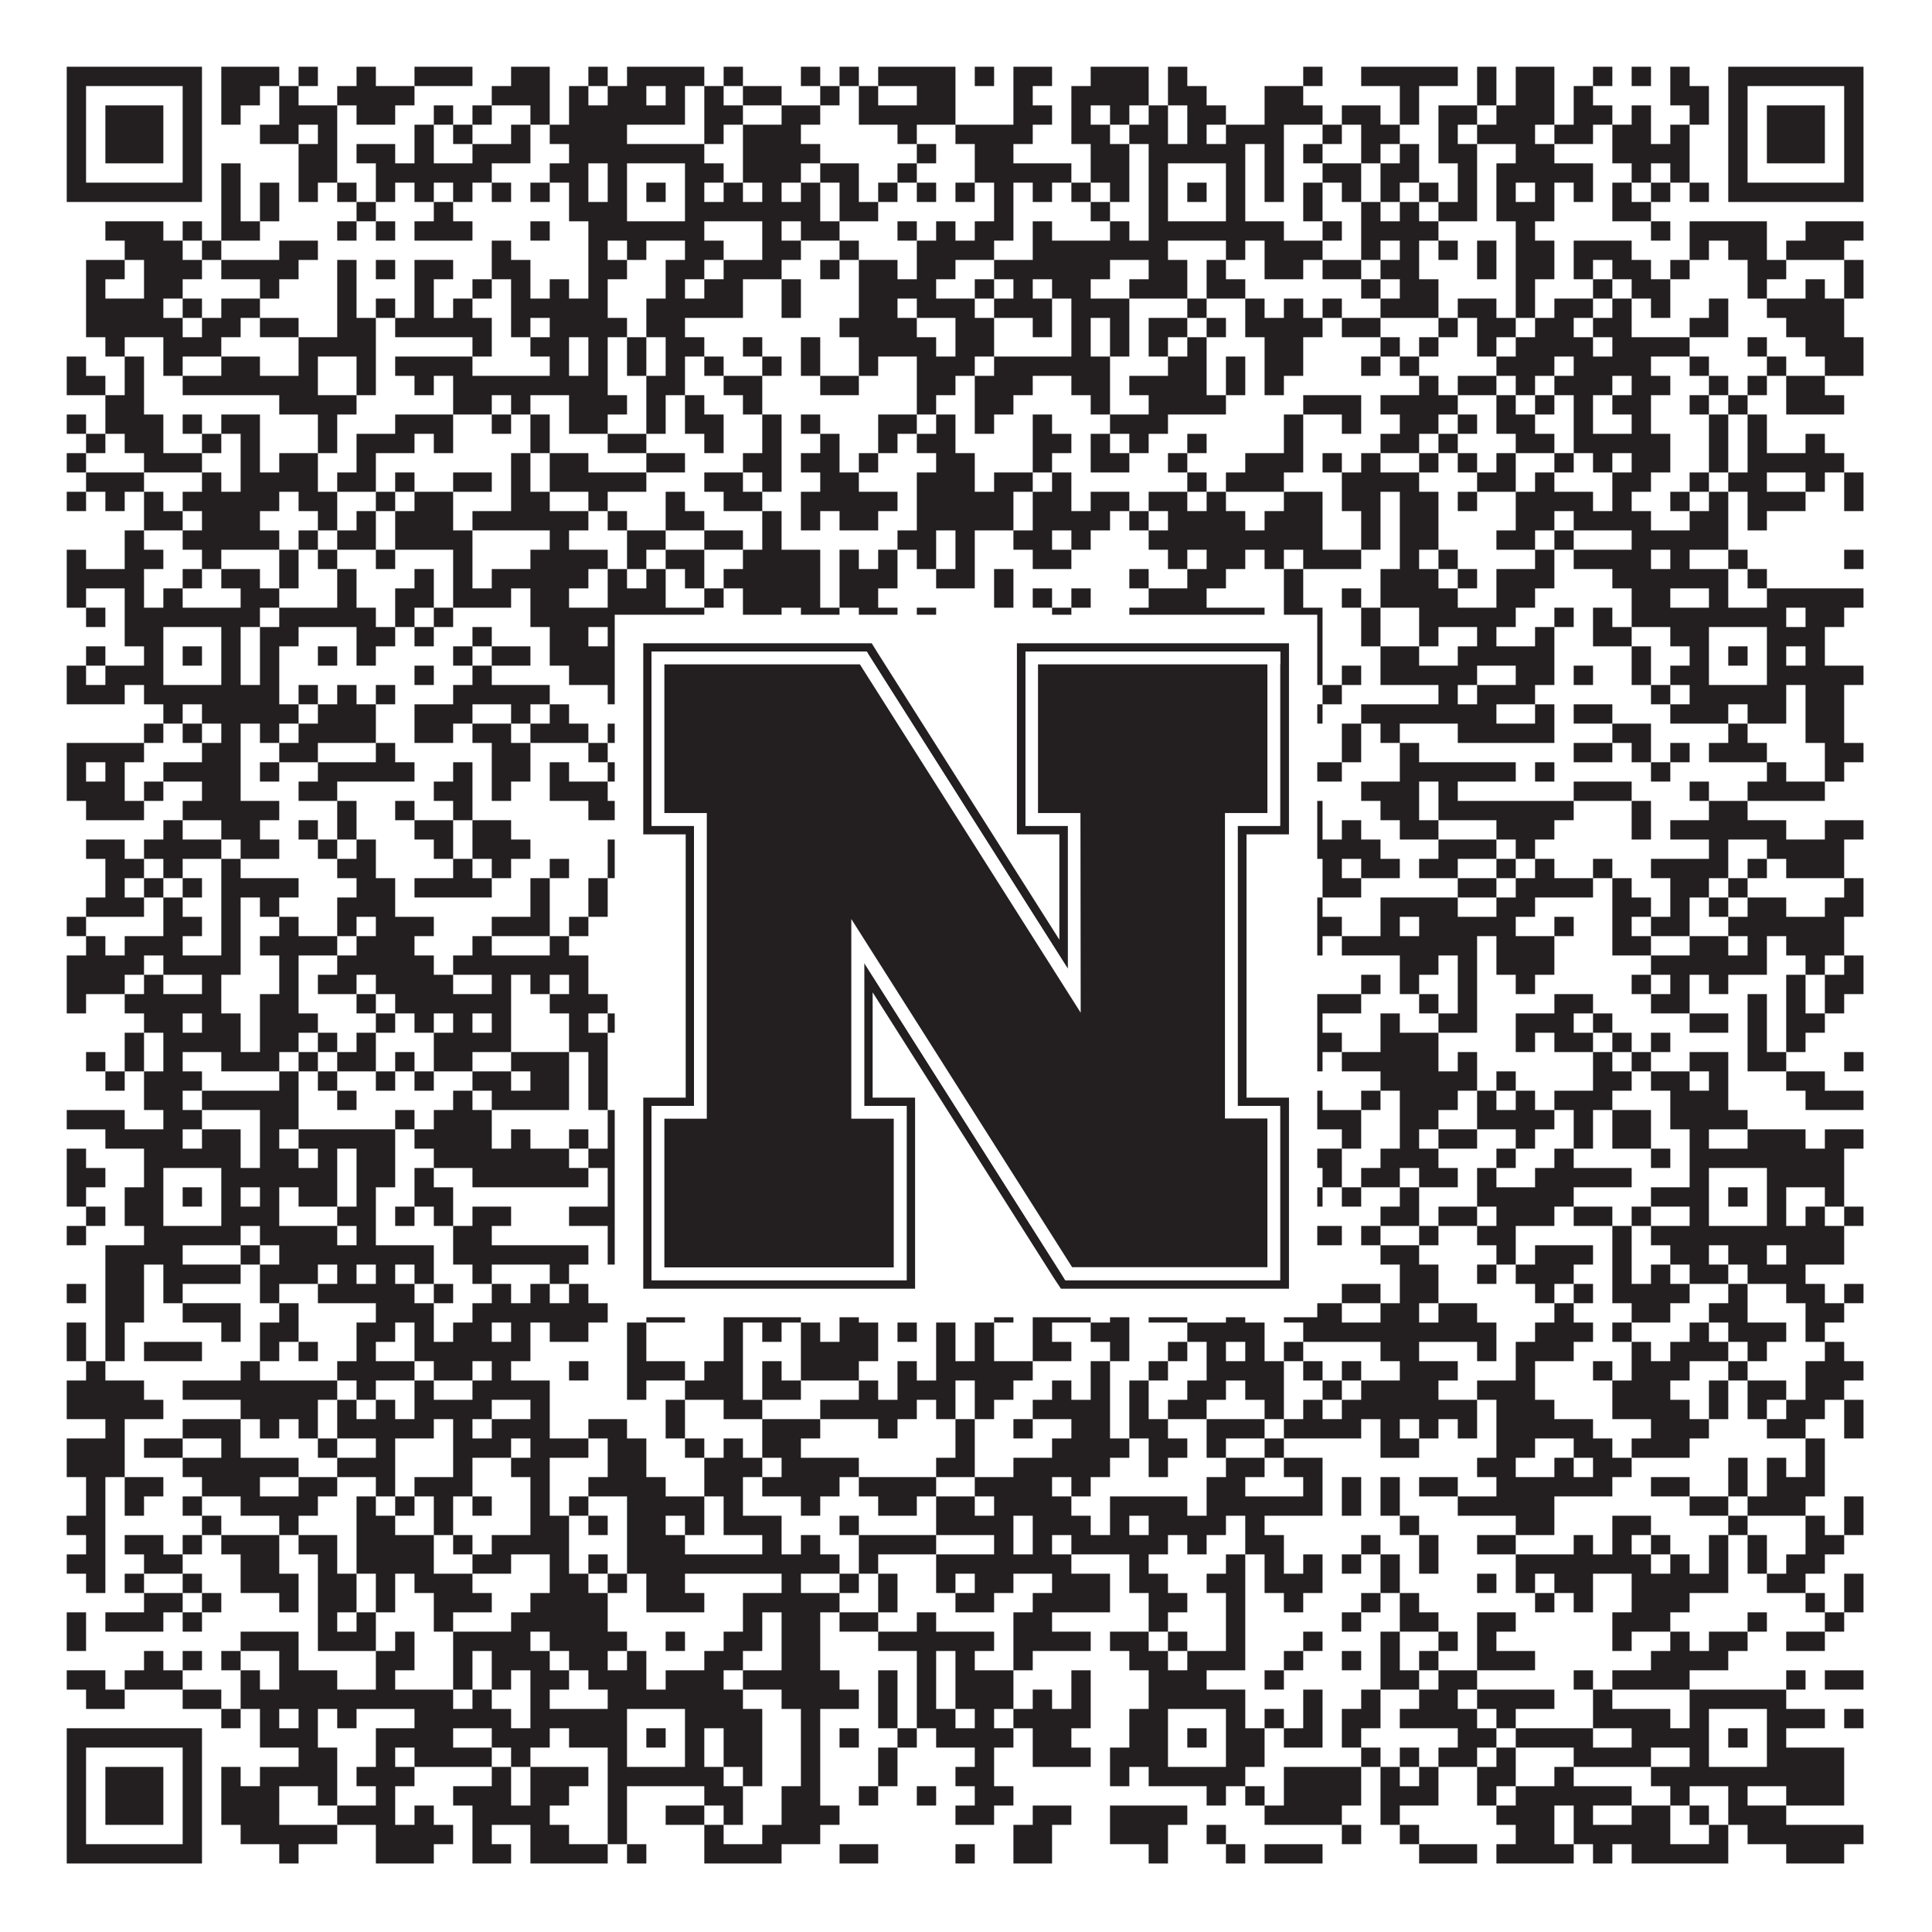
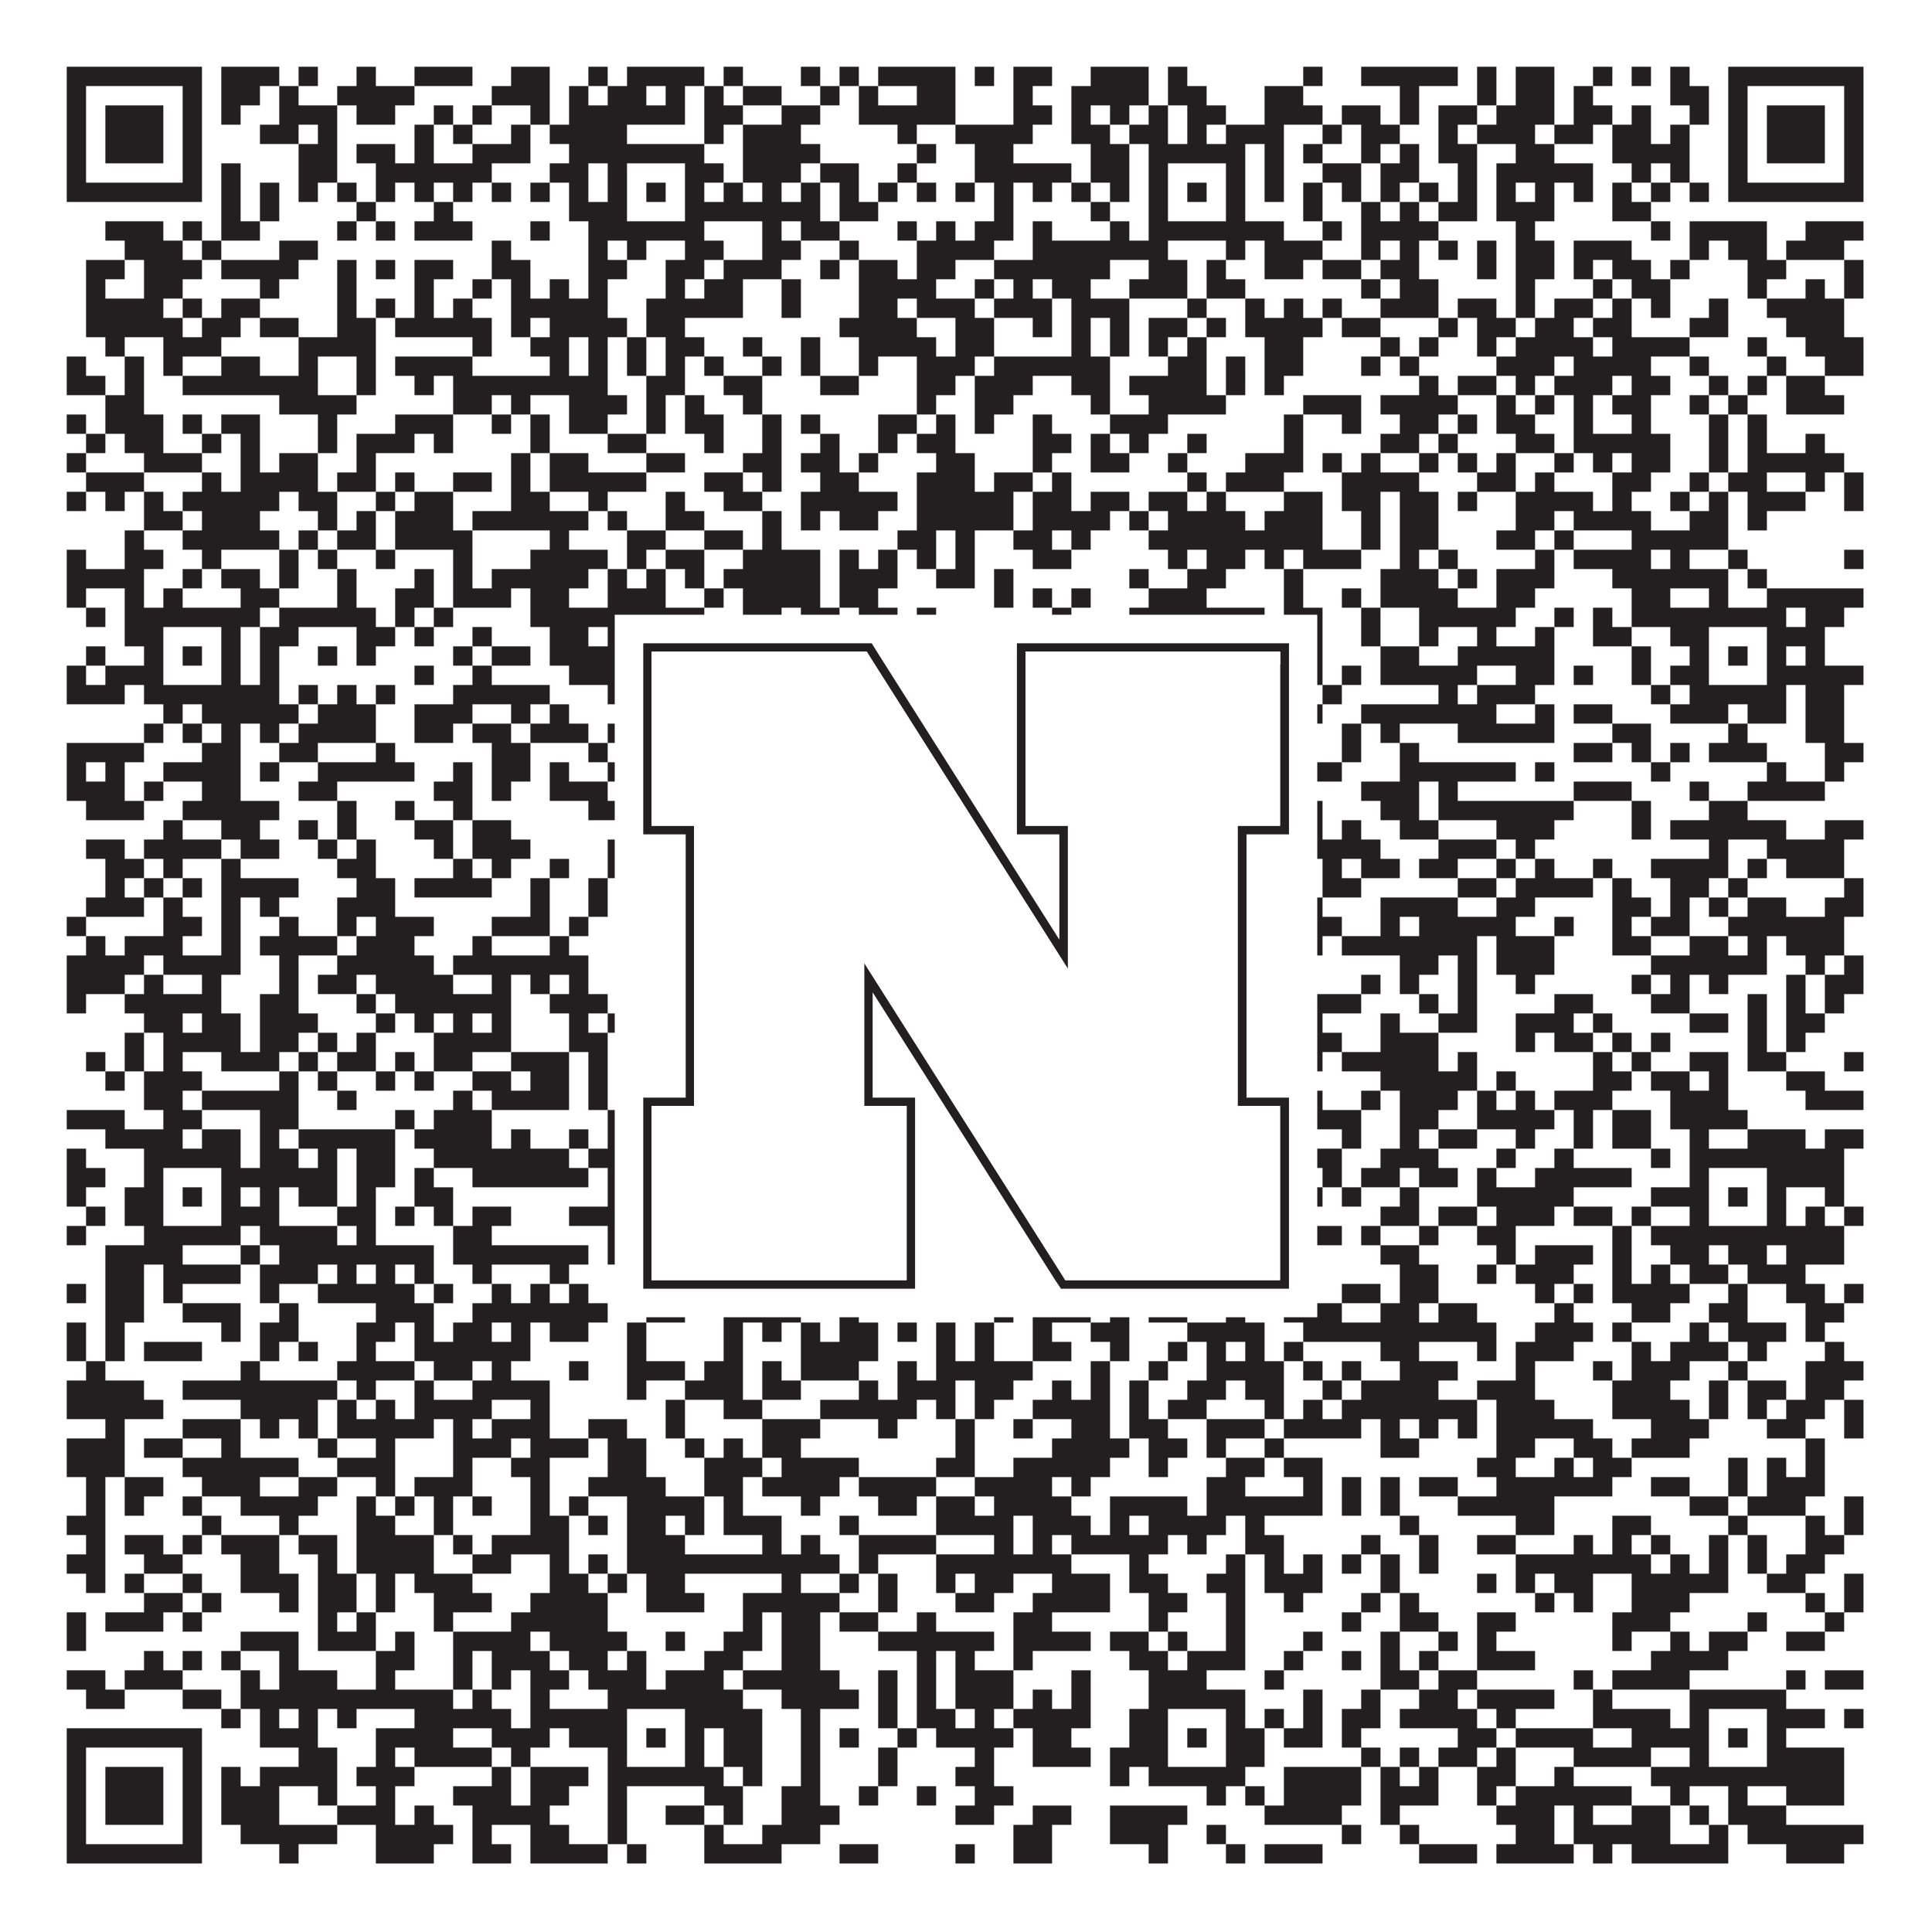
<svg xmlns="http://www.w3.org/2000/svg" version="1.1" width="1100px" height="1100px" viewBox="0 0 1100 1100">
  <rect x="0" y="0" width="1100" height="1100" fill="#ffffff" fill-opacity="1" />
  <path fill="#231f20" fill-opacity="1" d="M38,38L115,38L115,49L38,49ZM126,38L159,38L159,49L126,49ZM170,38L181,38L181,49L170,49ZM203,38L214,38L214,49L203,49ZM236,38L269,38L269,49L236,49ZM291,38L313,38L313,49L291,49ZM335,38L346,38L346,49L335,49ZM357,38L401,38L401,49L357,49ZM412,38L423,38L423,49L412,49ZM456,38L467,38L467,49L456,49ZM478,38L489,38L489,49L478,49ZM500,38L544,38L544,49L500,49ZM555,38L566,38L566,49L555,49ZM577,38L599,38L599,49L577,49ZM621,38L654,38L654,49L621,49ZM665,38L676,38L676,49L665,49ZM742,38L753,38L753,49L742,49ZM775,38L830,38L830,49L775,49ZM841,38L852,38L852,49L841,49ZM863,38L885,38L885,49L863,49ZM907,38L918,38L918,49L907,49ZM929,38L940,38L940,49L929,49ZM951,38L962,38L962,49L951,49ZM984,38L1061,38L1061,49L984,49ZM38,49L49,49L49,60L38,60ZM104,49L115,49L115,60L104,60ZM126,49L148,49L148,60L126,60ZM159,49L170,49L170,60L159,60ZM192,49L236,49L236,60L192,60ZM280,49L313,49L313,60L280,60ZM324,49L335,49L335,60L324,60ZM346,49L368,49L368,60L346,60ZM379,49L390,49L390,60L379,60ZM401,49L412,49L412,60L401,60ZM423,49L445,49L445,60L423,60ZM467,49L478,49L478,60L467,60ZM489,49L500,49L500,60L489,60ZM522,49L544,49L544,60L522,60ZM577,49L588,49L588,60L577,60ZM610,49L654,49L654,60L610,60ZM665,49L687,49L687,60L665,60ZM720,49L742,49L742,60L720,60ZM797,49L808,49L808,60L797,60ZM841,49L852,49L852,60L841,60ZM863,49L885,49L885,60L863,60ZM896,49L907,49L907,60L896,60ZM951,49L973,49L973,60L951,60ZM984,49L995,49L995,60L984,60ZM1050,49L1061,49L1061,60L1050,60ZM38,60L49,60L49,71L38,71ZM60,60L93,60L93,71L60,71ZM104,60L115,60L115,71L104,71ZM126,60L137,60L137,71L126,71ZM159,60L192,60L192,71L159,71ZM203,60L225,60L225,71L203,71ZM247,60L258,60L258,71L247,71ZM269,60L280,60L280,71L269,71ZM302,60L313,60L313,71L302,71ZM324,60L390,60L390,71L324,71ZM401,60L423,60L423,71L401,71ZM445,60L467,60L467,71L445,71ZM489,60L544,60L544,71L489,71ZM577,60L599,60L599,71L577,71ZM610,60L621,60L621,71L610,71ZM632,60L643,60L643,71L632,71ZM654,60L665,60L665,71L654,71ZM676,60L698,60L698,71L676,71ZM720,60L753,60L753,71L720,71ZM764,60L786,60L786,71L764,71ZM797,60L808,60L808,71L797,71ZM819,60L841,60L841,71L819,71ZM852,60L885,60L885,71L852,71ZM896,60L918,60L918,71L896,71ZM929,60L940,60L940,71L929,71ZM962,60L973,60L973,71L962,71ZM984,60L995,60L995,71L984,71ZM1006,60L1039,60L1039,71L1006,71ZM1050,60L1061,60L1061,71L1050,71ZM38,71L49,71L49,82L38,82ZM60,71L93,71L93,82L60,82ZM104,71L115,71L115,82L104,82ZM148,71L170,71L170,82L148,82ZM181,71L192,71L192,82L181,82ZM236,71L247,71L247,82L236,82ZM258,71L269,71L269,82L258,82ZM291,71L302,71L302,82L291,82ZM313,71L357,71L357,82L313,82ZM401,71L412,71L412,82L401,82ZM423,71L456,71L456,82L423,82ZM511,71L522,71L522,82L511,82ZM544,71L588,71L588,82L544,82ZM610,71L632,71L632,82L610,82ZM643,71L665,71L665,82L643,82ZM676,71L687,71L687,82L676,82ZM698,71L731,71L731,82L698,82ZM753,71L764,71L764,82L753,82ZM775,71L797,71L797,82L775,82ZM819,71L830,71L830,82L819,82ZM841,71L874,71L874,82L841,82ZM885,71L907,71L907,82L885,82ZM918,71L940,71L940,82L918,82ZM951,71L962,71L962,82L951,82ZM984,71L995,71L995,82L984,82ZM1006,71L1039,71L1039,82L1006,82ZM1050,71L1061,71L1061,82L1050,82ZM38,82L49,82L49,93L38,93ZM60,82L93,82L93,93L60,93ZM104,82L115,82L115,93L104,93ZM170,82L192,82L192,93L170,93ZM203,82L225,82L225,93L203,93ZM236,82L247,82L247,93L236,93ZM269,82L302,82L302,93L269,93ZM324,82L401,82L401,93L324,93ZM423,82L467,82L467,93L423,93ZM522,82L533,82L533,93L522,93ZM555,82L577,82L577,93L555,93ZM621,82L643,82L643,93L621,93ZM654,82L709,82L709,93L654,93ZM720,82L731,82L731,93L720,93ZM742,82L753,82L753,93L742,93ZM775,82L786,82L786,93L775,93ZM797,82L808,82L808,93L797,93ZM819,82L841,82L841,93L819,93ZM863,82L885,82L885,93L863,93ZM918,82L962,82L962,93L918,93ZM984,82L995,82L995,93L984,93ZM1006,82L1039,82L1039,93L1006,93ZM1050,82L1061,82L1061,93L1050,93ZM38,93L49,93L49,104L38,104ZM104,93L115,93L115,104L104,104ZM126,93L137,93L137,104L126,104ZM170,93L192,93L192,104L170,104ZM214,93L280,93L280,104L214,104ZM313,93L335,93L335,104L313,104ZM346,93L357,93L357,104L346,104ZM390,93L412,93L412,104L390,104ZM423,93L456,93L456,104L423,104ZM467,93L489,93L489,104L467,104ZM511,93L522,93L522,104L511,104ZM555,93L610,93L610,104L555,104ZM621,93L643,93L643,104L621,104ZM654,93L665,93L665,104L654,104ZM698,93L709,93L709,104L698,104ZM720,93L731,93L731,104L720,104ZM753,93L775,93L775,104L753,104ZM786,93L808,93L808,104L786,104ZM830,93L841,93L841,104L830,104ZM852,93L907,93L907,104L852,104ZM929,93L940,93L940,104L929,104ZM951,93L962,93L962,104L951,104ZM984,93L995,93L995,104L984,104ZM1050,93L1061,93L1061,104L1050,104ZM38,104L115,104L115,115L38,115ZM126,104L137,104L137,115L126,115ZM148,104L159,104L159,115L148,115ZM170,104L181,104L181,115L170,115ZM192,104L203,104L203,115L192,115ZM214,104L225,104L225,115L214,115ZM236,104L247,104L247,115L236,115ZM258,104L269,104L269,115L258,115ZM280,104L291,104L291,115L280,115ZM302,104L313,104L313,115L302,115ZM324,104L335,104L335,115L324,115ZM346,104L357,104L357,115L346,115ZM368,104L379,104L379,115L368,115ZM390,104L401,104L401,115L390,115ZM412,104L423,104L423,115L412,115ZM434,104L445,104L445,115L434,115ZM456,104L467,104L467,115L456,115ZM478,104L489,104L489,115L478,115ZM500,104L511,104L511,115L500,115ZM522,104L533,104L533,115L522,115ZM544,104L555,104L555,115L544,115ZM566,104L577,104L577,115L566,115ZM588,104L599,104L599,115L588,115ZM610,104L621,104L621,115L610,115ZM632,104L643,104L643,115L632,115ZM654,104L665,104L665,115L654,115ZM676,104L687,104L687,115L676,115ZM698,104L709,104L709,115L698,115ZM720,104L731,104L731,115L720,115ZM742,104L753,104L753,115L742,115ZM764,104L775,104L775,115L764,115ZM786,104L797,104L797,115L786,115ZM808,104L819,104L819,115L808,115ZM830,104L841,104L841,115L830,115ZM852,104L863,104L863,115L852,115ZM874,104L885,104L885,115L874,115ZM896,104L907,104L907,115L896,115ZM918,104L929,104L929,115L918,115ZM940,104L951,104L951,115L940,115ZM962,104L973,104L973,115L962,115ZM984,104L1061,104L1061,115L984,115ZM126,115L137,115L137,126L126,126ZM148,115L159,115L159,126L148,126ZM203,115L214,115L214,126L203,126ZM247,115L258,115L258,126L247,126ZM324,115L357,115L357,126L324,126ZM390,115L467,115L467,126L390,126ZM478,115L500,115L500,126L478,126ZM566,115L577,115L577,126L566,126ZM621,115L632,115L632,126L621,126ZM654,115L665,115L665,126L654,126ZM698,115L709,115L709,126L698,126ZM742,115L753,115L753,126L742,126ZM775,115L786,115L786,126L775,126ZM797,115L808,115L808,126L797,126ZM819,115L841,115L841,126L819,126ZM852,115L885,115L885,126L852,126ZM918,115L940,115L940,126L918,126ZM60,126L93,126L93,137L60,137ZM104,126L115,126L115,137L104,137ZM126,126L148,126L148,137L126,137ZM192,126L203,126L203,137L192,137ZM214,126L225,126L225,137L214,137ZM236,126L269,126L269,137L236,137ZM302,126L313,126L313,137L302,137ZM335,126L401,126L401,137L335,137ZM434,126L445,126L445,137L434,137ZM456,126L478,126L478,137L456,137ZM511,126L522,126L522,137L511,137ZM533,126L544,126L544,137L533,137ZM555,126L577,126L577,137L555,137ZM588,126L599,126L599,137L588,137ZM632,126L643,126L643,137L632,137ZM654,126L731,126L731,137L654,137ZM753,126L764,126L764,137L753,137ZM775,126L819,126L819,137L775,137ZM863,126L874,126L874,137L863,137ZM940,126L951,126L951,137L940,137ZM962,126L1006,126L1006,137L962,137ZM1028,126L1061,126L1061,137L1028,137ZM71,137L104,137L104,148L71,148ZM115,137L126,137L126,148L115,148ZM159,137L181,137L181,148L159,148ZM280,137L291,137L291,148L280,148ZM335,137L346,137L346,148L335,148ZM357,137L368,137L368,148L357,148ZM390,137L412,137L412,148L390,148ZM434,137L456,137L456,148L434,148ZM478,137L489,137L489,148L478,148ZM522,137L566,137L566,148L522,148ZM588,137L665,137L665,148L588,148ZM698,137L709,137L709,148L698,148ZM720,137L753,137L753,148L720,148ZM775,137L786,137L786,148L775,148ZM797,137L808,137L808,148L797,148ZM819,137L830,137L830,148L819,148ZM841,137L852,137L852,148L841,148ZM863,137L885,137L885,148L863,148ZM896,137L929,137L929,148L896,148ZM962,137L973,137L973,148L962,148ZM984,137L1006,137L1006,148L984,148ZM1017,137L1050,137L1050,148L1017,148ZM49,148L71,148L71,159L49,159ZM82,148L115,148L115,159L82,159ZM126,148L170,148L170,159L126,159ZM192,148L203,148L203,159L192,159ZM214,148L225,148L225,159L214,159ZM236,148L258,148L258,159L236,159ZM280,148L302,148L302,159L280,159ZM335,148L357,148L357,159L335,159ZM379,148L401,148L401,159L379,159ZM412,148L445,148L445,159L412,159ZM467,148L478,148L478,159L467,159ZM489,148L511,148L511,159L489,159ZM522,148L544,148L544,159L522,159ZM566,148L632,148L632,159L566,159ZM654,148L676,148L676,159L654,159ZM687,148L698,148L698,159L687,159ZM720,148L742,148L742,159L720,159ZM753,148L775,148L775,159L753,159ZM786,148L808,148L808,159L786,159ZM841,148L852,148L852,159L841,159ZM863,148L885,148L885,159L863,159ZM896,148L907,148L907,159L896,159ZM918,148L940,148L940,159L918,159ZM951,148L962,148L962,159L951,159ZM995,148L1017,148L1017,159L995,159ZM1050,148L1061,148L1061,159L1050,159ZM49,159L60,159L60,170L49,170ZM82,159L104,159L104,170L82,170ZM148,159L159,159L159,170L148,170ZM192,159L203,159L203,170L192,170ZM236,159L247,159L247,170L236,170ZM269,159L280,159L280,170L269,170ZM291,159L302,159L302,170L291,170ZM313,159L324,159L324,170L313,170ZM335,159L346,159L346,170L335,170ZM379,159L390,159L390,170L379,170ZM401,159L423,159L423,170L401,170ZM445,159L456,159L456,170L445,170ZM489,159L533,159L533,170L489,170ZM555,159L566,159L566,170L555,170ZM577,159L588,159L588,170L577,170ZM599,159L621,159L621,170L599,170ZM643,159L676,159L676,170L643,170ZM687,159L709,159L709,170L687,170ZM775,159L786,159L786,170L775,170ZM797,159L819,159L819,170L797,170ZM863,159L874,159L874,170L863,170ZM907,159L918,159L918,170L907,170ZM929,159L951,159L951,170L929,170ZM995,159L1006,159L1006,170L995,170ZM1028,159L1039,159L1039,170L1028,170ZM1050,159L1061,159L1061,170L1050,170ZM49,170L93,170L93,181L49,181ZM104,170L115,170L115,181L104,181ZM126,170L148,170L148,181L126,181ZM192,170L203,170L203,181L192,181ZM214,170L225,170L225,181L214,181ZM236,170L247,170L247,181L236,181ZM258,170L269,170L269,181L258,181ZM291,170L346,170L346,181L291,181ZM368,170L423,170L423,181L368,181ZM445,170L456,170L456,181L445,181ZM489,170L511,170L511,181L489,181ZM522,170L555,170L555,181L522,181ZM566,170L599,170L599,181L566,181ZM610,170L643,170L643,181L610,181ZM676,170L687,170L687,181L676,181ZM709,170L720,170L720,181L709,181ZM731,170L742,170L742,181L731,181ZM753,170L764,170L764,181L753,181ZM786,170L819,170L819,181L786,181ZM830,170L852,170L852,181L830,181ZM863,170L874,170L874,181L863,181ZM885,170L907,170L907,181L885,181ZM918,170L929,170L929,181L918,181ZM940,170L951,170L951,181L940,181ZM973,170L984,170L984,181L973,181ZM1006,170L1050,170L1050,181L1006,181ZM49,181L104,181L104,192L49,192ZM115,181L137,181L137,192L115,192ZM148,181L170,181L170,192L148,192ZM192,181L214,181L214,192L192,192ZM225,181L280,181L280,192L225,192ZM291,181L302,181L302,192L291,192ZM313,181L357,181L357,192L313,192ZM368,181L390,181L390,192L368,192ZM478,181L522,181L522,192L478,192ZM544,181L566,181L566,192L544,192ZM588,181L599,181L599,192L588,192ZM610,181L621,181L621,192L610,192ZM632,181L643,181L643,192L632,192ZM654,181L676,181L676,192L654,192ZM687,181L698,181L698,192L687,192ZM709,181L753,181L753,192L709,192ZM764,181L786,181L786,192L764,192ZM819,181L830,181L830,192L819,192ZM841,181L863,181L863,192L841,192ZM874,181L896,181L896,192L874,192ZM907,181L929,181L929,192L907,192ZM962,181L984,181L984,192L962,192ZM1017,181L1050,181L1050,192L1017,192ZM60,192L71,192L71,203L60,203ZM93,192L126,192L126,203L93,203ZM170,192L214,192L214,203L170,203ZM269,192L280,192L280,203L269,203ZM302,192L324,192L324,203L302,203ZM335,192L346,192L346,203L335,203ZM357,192L368,192L368,203L357,203ZM379,192L401,192L401,203L379,203ZM423,192L434,192L434,203L423,203ZM456,192L467,192L467,203L456,203ZM489,192L533,192L533,203L489,203ZM544,192L566,192L566,203L544,203ZM610,192L621,192L621,203L610,203ZM632,192L643,192L643,203L632,203ZM654,192L665,192L665,203L654,203ZM676,192L687,192L687,203L676,203ZM720,192L742,192L742,203L720,203ZM786,192L797,192L797,203L786,203ZM808,192L819,192L819,203L808,203ZM841,192L852,192L852,203L841,203ZM863,192L907,192L907,203L863,203ZM918,192L962,192L962,203L918,203ZM995,192L1006,192L1006,203L995,203ZM1028,192L1061,192L1061,203L1028,203ZM38,203L49,203L49,214L38,214ZM71,203L82,203L82,214L71,214ZM93,203L104,203L104,214L93,214ZM126,203L148,203L148,214L126,214ZM170,203L181,203L181,214L170,214ZM203,203L214,203L214,214L203,214ZM225,203L269,203L269,214L225,214ZM313,203L324,203L324,214L313,214ZM335,203L346,203L346,214L335,214ZM357,203L368,203L368,214L357,214ZM379,203L390,203L390,214L379,214ZM401,203L412,203L412,214L401,214ZM434,203L445,203L445,214L434,214ZM456,203L467,203L467,214L456,214ZM489,203L500,203L500,214L489,214ZM522,203L555,203L555,214L522,214ZM566,203L632,203L632,214L566,214ZM665,203L687,203L687,214L665,214ZM698,203L709,203L709,214L698,214ZM720,203L742,203L742,214L720,214ZM775,203L786,203L786,214L775,214ZM797,203L808,203L808,214L797,214ZM852,203L885,203L885,214L852,214ZM896,203L940,203L940,214L896,214ZM962,203L973,203L973,214L962,214ZM1006,203L1017,203L1017,214L1006,214ZM1039,203L1061,203L1061,214L1039,214ZM38,214L60,214L60,225L38,225ZM71,214L82,214L82,225L71,225ZM104,214L181,214L181,225L104,225ZM203,214L214,214L214,225L203,225ZM236,214L247,214L247,225L236,225ZM258,214L346,214L346,225L258,225ZM368,214L390,214L390,225L368,225ZM412,214L434,214L434,225L412,225ZM467,214L489,214L489,225L467,225ZM522,214L544,214L544,225L522,225ZM555,214L588,214L588,225L555,225ZM610,214L632,214L632,225L610,225ZM643,214L687,214L687,225L643,225ZM698,214L709,214L709,225L698,225ZM720,214L731,214L731,225L720,225ZM808,214L819,214L819,225L808,225ZM830,214L852,214L852,225L830,225ZM863,214L874,214L874,225L863,225ZM885,214L918,214L918,225L885,225ZM929,214L951,214L951,225L929,225ZM973,214L984,214L984,225L973,225ZM995,214L1006,214L1006,225L995,225ZM1017,214L1039,214L1039,225L1017,225ZM60,225L82,225L82,236L60,236ZM159,225L203,225L203,236L159,236ZM258,225L280,225L280,236L258,236ZM291,225L302,225L302,236L291,236ZM324,225L357,225L357,236L324,236ZM368,225L379,225L379,236L368,236ZM390,225L401,225L401,236L390,236ZM423,225L434,225L434,236L423,236ZM522,225L533,225L533,236L522,236ZM555,225L577,225L577,236L555,236ZM621,225L632,225L632,236L621,236ZM654,225L698,225L698,236L654,236ZM742,225L775,225L775,236L742,236ZM786,225L830,225L830,236L786,236ZM852,225L863,225L863,236L852,236ZM874,225L885,225L885,236L874,236ZM896,225L907,225L907,236L896,236ZM918,225L940,225L940,236L918,236ZM962,225L973,225L973,236L962,236ZM984,225L995,225L995,236L984,236ZM1017,225L1050,225L1050,236L1017,236ZM38,236L49,236L49,247L38,247ZM60,236L93,236L93,247L60,247ZM104,236L115,236L115,247L104,247ZM126,236L148,236L148,247L126,247ZM181,236L192,236L192,247L181,247ZM225,236L258,236L258,247L225,247ZM280,236L291,236L291,247L280,247ZM302,236L313,236L313,247L302,247ZM324,236L346,236L346,247L324,247ZM368,236L379,236L379,247L368,247ZM390,236L412,236L412,247L390,247ZM434,236L445,236L445,247L434,247ZM456,236L467,236L467,247L456,247ZM500,236L522,236L522,247L500,247ZM533,236L544,236L544,247L533,247ZM555,236L566,236L566,247L555,247ZM588,236L599,236L599,247L588,247ZM632,236L665,236L665,247L632,247ZM731,236L742,236L742,247L731,247ZM764,236L775,236L775,247L764,247ZM797,236L819,236L819,247L797,247ZM830,236L841,236L841,247L830,247ZM852,236L874,236L874,247L852,247ZM896,236L907,236L907,247L896,247ZM929,236L940,236L940,247L929,247ZM973,236L984,236L984,247L973,247ZM995,236L1006,236L1006,247L995,247ZM49,247L60,247L60,258L49,258ZM71,247L93,247L93,258L71,258ZM115,247L126,247L126,258L115,258ZM137,247L148,247L148,258L137,258ZM181,247L192,247L192,258L181,258ZM203,247L236,247L236,258L203,258ZM247,247L258,247L258,258L247,258ZM302,247L313,247L313,258L302,258ZM346,247L368,247L368,258L346,258ZM401,247L412,247L412,258L401,258ZM434,247L445,247L445,258L434,258ZM467,247L478,247L478,258L467,258ZM500,247L511,247L511,258L500,258ZM522,247L544,247L544,258L522,258ZM588,247L610,247L610,258L588,258ZM621,247L632,247L632,258L621,258ZM643,247L654,247L654,258L643,258ZM676,247L687,247L687,258L676,258ZM731,247L742,247L742,258L731,258ZM786,247L808,247L808,258L786,258ZM819,247L830,247L830,258L819,258ZM863,247L885,247L885,258L863,258ZM896,247L951,247L951,258L896,258ZM973,247L984,247L984,258L973,258ZM995,247L1006,247L1006,258L995,258ZM1028,247L1039,247L1039,258L1028,258ZM38,258L49,258L49,269L38,269ZM82,258L115,258L115,269L82,269ZM137,258L148,258L148,269L137,269ZM159,258L181,258L181,269L159,269ZM203,258L214,258L214,269L203,269ZM291,258L302,258L302,269L291,269ZM313,258L335,258L335,269L313,269ZM368,258L390,258L390,269L368,269ZM423,258L445,258L445,269L423,269ZM456,258L478,258L478,269L456,269ZM489,258L500,258L500,269L489,269ZM533,258L555,258L555,269L533,269ZM588,258L599,258L599,269L588,269ZM621,258L643,258L643,269L621,269ZM665,258L676,258L676,269L665,269ZM709,258L742,258L742,269L709,269ZM753,258L764,258L764,269L753,269ZM775,258L786,258L786,269L775,269ZM808,258L819,258L819,269L808,269ZM830,258L841,258L841,269L830,269ZM852,258L863,258L863,269L852,269ZM885,258L896,258L896,269L885,269ZM907,258L918,258L918,269L907,269ZM929,258L951,258L951,269L929,269ZM973,258L984,258L984,269L973,269ZM995,258L1050,258L1050,269L995,269ZM49,269L82,269L82,280L49,280ZM115,269L126,269L126,280L115,280ZM137,269L181,269L181,280L137,280ZM192,269L214,269L214,280L192,280ZM225,269L236,269L236,280L225,280ZM258,269L280,269L280,280L258,280ZM291,269L302,269L302,280L291,280ZM313,269L368,269L368,280L313,280ZM401,269L423,269L423,280L401,280ZM434,269L445,269L445,280L434,280ZM467,269L489,269L489,280L467,280ZM522,269L555,269L555,280L522,280ZM566,269L588,269L588,280L566,280ZM599,269L610,269L610,280L599,280ZM676,269L687,269L687,280L676,280ZM698,269L731,269L731,280L698,280ZM764,269L808,269L808,280L764,280ZM841,269L863,269L863,280L841,280ZM874,269L885,269L885,280L874,280ZM918,269L940,269L940,280L918,280ZM962,269L973,269L973,280L962,280ZM984,269L1006,269L1006,280L984,280ZM1028,269L1039,269L1039,280L1028,280ZM1050,269L1061,269L1061,280L1050,280ZM38,280L49,280L49,291L38,291ZM60,280L71,280L71,291L60,291ZM82,280L93,280L93,291L82,291ZM104,280L159,280L159,291L104,291ZM170,280L192,280L192,291L170,291ZM214,280L225,280L225,291L214,291ZM236,280L258,280L258,291L236,291ZM291,280L313,280L313,291L291,291ZM335,280L346,280L346,291L335,291ZM379,280L390,280L390,291L379,291ZM412,280L434,280L434,291L412,291ZM456,280L511,280L511,291L456,291ZM522,280L577,280L577,291L522,291ZM588,280L610,280L610,291L588,291ZM621,280L643,280L643,291L621,291ZM654,280L676,280L676,291L654,291ZM687,280L698,280L698,291L687,291ZM731,280L753,280L753,291L731,291ZM764,280L786,280L786,291L764,291ZM797,280L819,280L819,291L797,291ZM830,280L841,280L841,291L830,291ZM863,280L907,280L907,291L863,291ZM918,280L929,280L929,291L918,291ZM951,280L962,280L962,291L951,291ZM973,280L984,280L984,291L973,291ZM995,280L1028,280L1028,291L995,291ZM1050,280L1061,280L1061,291L1050,291ZM82,291L104,291L104,302L82,302ZM115,291L148,291L148,302L115,302ZM181,291L192,291L192,302L181,302ZM203,291L214,291L214,302L203,302ZM225,291L258,291L258,302L225,302ZM269,291L335,291L335,302L269,302ZM346,291L357,291L357,302L346,302ZM379,291L401,291L401,302L379,302ZM434,291L445,291L445,302L434,302ZM456,291L467,291L467,302L456,302ZM478,291L500,291L500,302L478,302ZM522,291L577,291L577,302L522,302ZM588,291L632,291L632,302L588,302ZM643,291L654,291L654,302L643,302ZM665,291L709,291L709,302L665,302ZM720,291L753,291L753,302L720,302ZM775,291L786,291L786,302L775,302ZM797,291L819,291L819,302L797,302ZM863,291L885,291L885,302L863,302ZM896,291L940,291L940,302L896,302ZM962,291L984,291L984,302L962,302ZM995,291L1006,291L1006,302L995,302ZM71,302L82,302L82,313L71,313ZM104,302L159,302L159,313L104,313ZM170,302L181,302L181,313L170,313ZM192,302L214,302L214,313L192,313ZM225,302L269,302L269,313L225,313ZM313,302L324,302L324,313L313,313ZM357,302L379,302L379,313L357,313ZM401,302L423,302L423,313L401,313ZM434,302L445,302L445,313L434,313ZM511,302L533,302L533,313L511,313ZM544,302L555,302L555,313L544,313ZM577,302L599,302L599,313L577,313ZM610,302L621,302L621,313L610,313ZM654,302L753,302L753,313L654,313ZM775,302L786,302L786,313L775,313ZM797,302L819,302L819,313L797,313ZM852,302L874,302L874,313L852,313ZM885,302L896,302L896,313L885,313ZM929,302L984,302L984,313L929,313ZM38,313L49,313L49,324L38,324ZM71,313L93,313L93,324L71,324ZM115,313L126,313L126,324L115,324ZM159,313L170,313L170,324L159,324ZM181,313L192,313L192,324L181,324ZM214,313L225,313L225,324L214,324ZM258,313L269,313L269,324L258,324ZM302,313L346,313L346,324L302,324ZM357,313L368,313L368,324L357,324ZM379,313L401,313L401,324L379,324ZM423,313L467,313L467,324L423,324ZM478,313L489,313L489,324L478,324ZM500,313L511,313L511,324L500,324ZM522,313L533,313L533,324L522,324ZM544,313L555,313L555,324L544,324ZM588,313L610,313L610,324L588,324ZM665,313L676,313L676,324L665,324ZM687,313L709,313L709,324L687,324ZM720,313L731,313L731,324L720,324ZM742,313L775,313L775,324L742,324ZM797,313L808,313L808,324L797,324ZM819,313L830,313L830,324L819,324ZM874,313L885,313L885,324L874,324ZM896,313L940,313L940,324L896,324ZM951,313L962,313L962,324L951,324ZM984,313L995,313L995,324L984,324ZM1050,313L1061,313L1061,324L1050,324ZM38,324L82,324L82,335L38,335ZM104,324L115,324L115,335L104,335ZM126,324L148,324L148,335L126,335ZM159,324L170,324L170,335L159,335ZM192,324L203,324L203,335L192,335ZM236,324L247,324L247,335L236,335ZM258,324L269,324L269,335L258,335ZM280,324L335,324L335,335L280,335ZM346,324L357,324L357,335L346,335ZM368,324L379,324L379,335L368,335ZM390,324L401,324L401,335L390,335ZM412,324L467,324L467,335L412,335ZM478,324L511,324L511,335L478,335ZM533,324L555,324L555,335L533,335ZM566,324L577,324L577,335L566,335ZM643,324L654,324L654,335L643,335ZM676,324L698,324L698,335L676,335ZM731,324L742,324L742,335L731,335ZM786,324L819,324L819,335L786,335ZM830,324L841,324L841,335L830,335ZM852,324L885,324L885,335L852,335ZM918,324L984,324L984,335L918,335ZM995,324L1006,324L1006,335L995,335ZM38,335L49,335L49,346L38,346ZM71,335L82,335L82,346L71,346ZM93,335L104,335L104,346L93,346ZM137,335L159,335L159,346L137,346ZM192,335L203,335L203,346L192,346ZM225,335L247,335L247,346L225,346ZM258,335L291,335L291,346L258,346ZM302,335L324,335L324,346L302,346ZM346,335L379,335L379,346L346,346ZM401,335L412,335L412,346L401,346ZM423,335L467,335L467,346L423,346ZM478,335L500,335L500,346L478,346ZM566,335L577,335L577,346L566,346ZM588,335L599,335L599,346L588,346ZM610,335L621,335L621,346L610,346ZM654,335L687,335L687,346L654,346ZM731,335L742,335L742,346L731,346ZM764,335L775,335L775,346L764,346ZM786,335L830,335L830,346L786,346ZM852,335L874,335L874,346L852,346ZM929,335L951,335L951,346L929,346ZM973,335L984,335L984,346L973,346ZM1006,335L1061,335L1061,346L1006,346ZM49,346L60,346L60,357L49,357ZM71,346L148,346L148,357L71,357ZM159,346L214,346L214,357L159,357ZM225,346L236,346L236,357L225,357ZM247,346L258,346L258,357L247,357ZM302,346L401,346L401,357L302,357ZM423,346L445,346L445,357L423,357ZM456,346L478,346L478,357L456,357ZM489,346L511,346L511,357L489,357ZM522,346L533,346L533,357L522,357ZM599,346L610,346L610,357L599,357ZM643,346L720,346L720,357L643,357ZM731,346L753,346L753,357L731,357ZM775,346L786,346L786,357L775,357ZM808,346L863,346L863,357L808,357ZM885,346L896,346L896,357L885,357ZM907,346L918,346L918,357L907,357ZM929,346L1017,346L1017,357L929,357ZM1028,346L1050,346L1050,357L1028,357ZM71,357L93,357L93,368L71,368ZM126,357L137,357L137,368L126,368ZM148,357L170,357L170,368L148,368ZM203,357L225,357L225,368L203,368ZM236,357L247,357L247,368L236,368ZM269,357L280,357L280,368L269,368ZM313,357L335,357L335,368L313,368ZM346,357L357,357L357,368L346,368ZM390,357L412,357L412,368L390,368ZM456,357L467,357L467,368L456,368ZM489,357L500,357L500,368L489,368ZM511,357L544,357L544,368L511,368ZM566,357L621,357L621,368L566,368ZM632,357L665,357L665,368L632,368ZM698,357L709,357L709,368L698,368ZM720,357L731,357L731,368L720,368ZM742,357L753,357L753,368L742,368ZM775,357L786,357L786,368L775,368ZM808,357L819,357L819,368L808,368ZM841,357L852,357L852,368L841,368ZM874,357L885,357L885,368L874,368ZM907,357L929,357L929,368L907,368ZM951,357L973,357L973,368L951,368ZM1006,357L1039,357L1039,368L1006,368ZM49,368L60,368L60,379L49,379ZM82,368L93,368L93,379L82,379ZM104,368L115,368L115,379L104,379ZM126,368L137,368L137,379L126,379ZM148,368L159,368L159,379L148,379ZM181,368L192,368L192,379L181,379ZM203,368L214,368L214,379L203,379ZM258,368L269,368L269,379L258,379ZM280,368L302,368L302,379L280,379ZM313,368L357,368L357,379L313,379ZM368,368L379,368L379,379L368,379ZM390,368L423,368L423,379L390,379ZM445,368L478,368L478,379L445,379ZM500,368L511,368L511,379L500,379ZM522,368L566,368L566,379L522,379ZM577,368L588,368L588,379L577,379ZM610,368L632,368L632,379L610,379ZM654,368L665,368L665,379L654,379ZM676,368L687,368L687,379L676,379ZM698,368L709,368L709,379L698,379ZM720,368L753,368L753,379L720,379ZM786,368L808,368L808,379L786,379ZM830,368L885,368L885,379L830,379ZM929,368L940,368L940,379L929,379ZM962,368L973,368L973,379L962,379ZM984,368L995,368L995,379L984,379ZM1006,368L1017,368L1017,379L1006,379ZM1028,368L1039,368L1039,379L1028,379ZM38,379L49,379L49,390L38,390ZM60,379L93,379L93,390L60,390ZM126,379L137,379L137,390L126,390ZM148,379L159,379L159,390L148,390ZM236,379L247,379L247,390L236,390ZM269,379L280,379L280,390L269,390ZM324,379L357,379L357,390L324,390ZM390,379L412,379L412,390L390,390ZM445,379L478,379L478,390L445,390ZM500,379L511,379L511,390L500,390ZM533,379L544,379L544,390L533,390ZM555,379L566,379L566,390L555,390ZM599,379L610,379L610,390L599,390ZM621,379L643,379L643,390L621,390ZM654,379L665,379L665,390L654,390ZM698,379L709,379L709,390L698,390ZM731,379L753,379L753,390L731,390ZM764,379L775,379L775,390L764,390ZM786,379L841,379L841,390L786,390ZM863,379L885,379L885,390L863,390ZM896,379L907,379L907,390L896,390ZM929,379L940,379L940,390L929,390ZM951,379L973,379L973,390L951,390ZM1006,379L1061,379L1061,390L1006,390ZM38,390L71,390L71,401L38,401ZM82,390L159,390L159,401L82,401ZM170,390L181,390L181,401L170,401ZM192,390L203,390L203,401L192,401ZM214,390L225,390L225,401L214,401ZM258,390L313,390L313,401L258,401ZM346,390L401,390L401,401L346,401ZM412,390L423,390L423,401L412,401ZM456,390L467,390L467,401L456,401ZM522,390L533,390L533,401L522,401ZM566,390L577,390L577,401L566,401ZM610,390L621,390L621,401L610,401ZM643,390L709,390L709,401L643,401ZM720,390L742,390L742,401L720,401ZM753,390L764,390L764,401L753,401ZM819,390L830,390L830,401L819,401ZM841,390L874,390L874,401L841,401ZM940,390L951,390L951,401L940,401ZM962,390L1017,390L1017,401L962,401ZM1028,390L1050,390L1050,401L1028,401ZM93,401L104,401L104,412L93,412ZM115,401L170,401L170,412L115,412ZM181,401L214,401L214,412L181,412ZM236,401L269,401L269,412L236,412ZM291,401L302,401L302,412L291,412ZM313,401L324,401L324,412L313,412ZM357,401L379,401L379,412L357,412ZM401,401L423,401L423,412L401,412ZM434,401L456,401L456,412L434,412ZM478,401L489,401L489,412L478,412ZM500,401L566,401L566,412L500,412ZM577,401L588,401L588,412L577,412ZM621,401L643,401L643,412L621,412ZM665,401L720,401L720,412L665,412ZM731,401L753,401L753,412L731,412ZM775,401L852,401L852,412L775,412ZM874,401L885,401L885,412L874,412ZM896,401L918,401L918,412L896,412ZM951,401L984,401L984,412L951,412ZM995,401L1017,401L1017,412L995,412ZM1028,401L1050,401L1050,412L1028,412ZM82,412L93,412L93,423L82,423ZM104,412L115,412L115,423L104,423ZM126,412L137,412L137,423L126,423ZM148,412L159,412L159,423L148,423ZM170,412L214,412L214,423L170,423ZM236,412L258,412L258,423L236,423ZM269,412L291,412L291,423L269,423ZM302,412L335,412L335,423L302,423ZM346,412L390,412L390,423L346,423ZM412,412L423,412L423,423L412,423ZM489,412L511,412L511,423L489,423ZM533,412L544,412L544,423L533,423ZM566,412L577,412L577,423L566,423ZM588,412L599,412L599,423L588,423ZM643,412L665,412L665,423L643,423ZM676,412L709,412L709,423L676,423ZM720,412L742,412L742,423L720,423ZM764,412L775,412L775,423L764,423ZM786,412L797,412L797,423L786,423ZM830,412L885,412L885,423L830,423ZM918,412L940,412L940,423L918,423ZM984,412L995,412L995,423L984,423ZM1028,412L1050,412L1050,423L1028,423ZM38,423L82,423L82,434L38,434ZM115,423L137,423L137,434L115,434ZM159,423L181,423L181,434L159,434ZM214,423L225,423L225,434L214,434ZM280,423L302,423L302,434L280,434ZM335,423L346,423L346,434L335,434ZM368,423L379,423L379,434L368,434ZM401,423L412,423L412,434L401,434ZM423,423L434,423L434,434L423,434ZM445,423L500,423L500,434L445,434ZM533,423L544,423L544,434L533,434ZM555,423L599,423L599,434L555,434ZM621,423L632,423L632,434L621,434ZM654,423L676,423L676,434L654,434ZM687,423L709,423L709,434L687,434ZM731,423L742,423L742,434L731,434ZM764,423L775,423L775,434L764,434ZM797,423L808,423L808,434L797,434ZM896,423L918,423L918,434L896,434ZM929,423L940,423L940,434L929,434ZM951,423L962,423L962,434L951,434ZM973,423L1006,423L1006,434L973,434ZM1039,423L1061,423L1061,434L1039,434ZM38,434L49,434L49,445L38,445ZM60,434L71,434L71,445L60,445ZM93,434L137,434L137,445L93,445ZM148,434L159,434L159,445L148,445ZM181,434L236,434L236,445L181,445ZM258,434L269,434L269,445L258,445ZM280,434L302,434L302,445L280,445ZM313,434L324,434L324,445L313,445ZM346,434L368,434L368,445L346,445ZM379,434L390,434L390,445L379,445ZM401,434L423,434L423,445L401,445ZM445,434L456,434L456,445L445,445ZM467,434L478,434L478,445L467,445ZM489,434L522,434L522,445L489,445ZM555,434L566,434L566,445L555,445ZM599,434L610,434L610,445L599,445ZM621,434L632,434L632,445L621,445ZM643,434L654,434L654,445L643,445ZM665,434L676,434L676,445L665,445ZM687,434L698,434L698,445L687,445ZM709,434L764,434L764,445L709,445ZM797,434L863,434L863,445L797,445ZM874,434L885,434L885,445L874,445ZM940,434L951,434L951,445L940,445ZM1006,434L1017,434L1017,445L1006,445ZM1039,434L1050,434L1050,445L1039,445ZM38,445L71,445L71,456L38,456ZM82,445L93,445L93,456L82,456ZM115,445L137,445L137,456L115,456ZM170,445L192,445L192,456L170,456ZM247,445L269,445L269,456L247,456ZM280,445L291,445L291,456L280,456ZM313,445L346,445L346,456L313,456ZM412,445L445,445L445,456L412,456ZM456,445L467,445L467,456L456,456ZM489,445L522,445L522,456L489,456ZM577,445L621,445L621,456L577,456ZM643,445L665,445L665,456L643,456ZM698,445L709,445L709,456L698,456ZM775,445L808,445L808,456L775,456ZM819,445L830,445L830,456L819,456ZM896,445L929,445L929,456L896,456ZM962,445L973,445L973,456L962,456ZM995,445L1039,445L1039,456L995,456ZM49,456L82,456L82,467L49,467ZM104,456L159,456L159,467L104,467ZM192,456L203,456L203,467L192,467ZM225,456L236,456L236,467L225,467ZM258,456L269,456L269,467L258,467ZM335,456L412,456L412,467L335,467ZM423,456L434,456L434,467L423,467ZM445,456L478,456L478,467L445,467ZM500,456L511,456L511,467L500,467ZM522,456L533,456L533,467L522,467ZM555,456L588,456L588,467L555,467ZM654,456L665,456L665,467L654,467ZM676,456L687,456L687,467L676,467ZM698,456L709,456L709,467L698,467ZM720,456L753,456L753,467L720,467ZM786,456L808,456L808,467L786,467ZM819,456L896,456L896,467L819,467ZM929,456L940,456L940,467L929,467ZM973,456L995,456L995,467L973,467ZM93,467L104,467L104,478L93,478ZM126,467L148,467L148,478L126,478ZM170,467L181,467L181,478L170,478ZM192,467L203,467L203,478L192,478ZM236,467L258,467L258,478L236,478ZM269,467L291,467L291,478L269,478ZM357,467L390,467L390,478L357,478ZM412,467L445,467L445,478L412,478ZM489,467L500,467L500,478L489,478ZM533,467L544,467L544,478L533,478ZM555,467L566,467L566,478L555,478ZM588,467L610,467L610,478L588,478ZM621,467L654,467L654,478L621,478ZM687,467L709,467L709,478L687,478ZM720,467L753,467L753,478L720,478ZM764,467L775,467L775,478L764,478ZM797,467L819,467L819,478L797,478ZM852,467L885,467L885,478L852,478ZM929,467L940,467L940,478L929,478ZM951,467L1017,467L1017,478L951,478ZM1039,467L1061,467L1061,478L1039,478ZM49,478L71,478L71,489L49,489ZM82,478L126,478L126,489L82,489ZM137,478L159,478L159,489L137,489ZM181,478L192,478L192,489L181,489ZM203,478L214,478L214,489L203,489ZM247,478L258,478L258,489L247,489ZM269,478L302,478L302,489L269,489ZM346,478L390,478L390,489L346,489ZM423,478L434,478L434,489L423,489ZM456,478L467,478L467,489L456,489ZM478,478L511,478L511,489L478,489ZM533,478L555,478L555,489L533,489ZM566,478L588,478L588,489L566,489ZM610,478L621,478L621,489L610,489ZM643,478L665,478L665,489L643,489ZM687,478L698,478L698,489L687,489ZM709,478L731,478L731,489L709,489ZM742,478L786,478L786,489L742,489ZM819,478L852,478L852,489L819,489ZM863,478L874,478L874,489L863,489ZM973,478L984,478L984,489L973,489ZM1006,478L1050,478L1050,489L1006,489ZM60,489L82,489L82,500L60,500ZM93,489L104,489L104,500L93,500ZM126,489L137,489L137,500L126,500ZM192,489L214,489L214,500L192,500ZM258,489L269,489L269,500L258,500ZM280,489L291,489L291,500L280,500ZM313,489L324,489L324,500L313,500ZM346,489L368,489L368,500L346,500ZM379,489L390,489L390,500L379,500ZM401,489L412,489L412,500L401,500ZM434,489L445,489L445,500L434,500ZM500,489L511,489L511,500L500,500ZM522,489L544,489L544,500L522,500ZM555,489L588,489L588,500L555,500ZM599,489L676,489L676,500L599,500ZM698,489L709,489L709,500L698,500ZM720,489L731,489L731,500L720,500ZM753,489L764,489L764,500L753,500ZM775,489L797,489L797,500L775,500ZM808,489L830,489L830,500L808,500ZM852,489L863,489L863,500L852,500ZM874,489L885,489L885,500L874,500ZM907,489L918,489L918,500L907,500ZM940,489L984,489L984,500L940,500ZM995,489L1006,489L1006,500L995,500ZM1017,489L1050,489L1050,500L1017,500ZM60,500L71,500L71,511L60,511ZM82,500L93,500L93,511L82,511ZM104,500L115,500L115,511L104,511ZM126,500L170,500L170,511L126,511ZM203,500L225,500L225,511L203,511ZM236,500L280,500L280,511L236,511ZM302,500L313,500L313,511L302,511ZM335,500L346,500L346,511L335,511ZM368,500L412,500L412,511L368,511ZM423,500L467,500L467,511L423,511ZM478,500L489,500L489,511L478,511ZM511,500L522,500L522,511L511,511ZM544,500L555,500L555,511L544,511ZM566,500L577,500L577,511L566,511ZM588,500L599,500L599,511L588,511ZM643,500L654,500L654,511L643,511ZM720,500L742,500L742,511L720,511ZM753,500L775,500L775,511L753,511ZM830,500L852,500L852,511L830,511ZM863,500L907,500L907,511L863,511ZM918,500L929,500L929,511L918,511ZM951,500L973,500L973,511L951,511ZM984,500L995,500L995,511L984,511ZM1050,500L1061,500L1061,511L1050,511ZM49,511L82,511L82,522L49,522ZM93,511L104,511L104,522L93,522ZM126,511L137,511L137,522L126,522ZM148,511L159,511L159,522L148,522ZM192,511L225,511L225,522L192,522ZM302,511L313,511L313,522L302,522ZM335,511L346,511L346,522L335,522ZM357,511L368,511L368,522L357,522ZM379,511L390,511L390,522L379,522ZM412,511L423,511L423,522L412,522ZM434,511L445,511L445,522L434,522ZM456,511L467,511L467,522L456,522ZM478,511L500,511L500,522L478,522ZM533,511L544,511L544,522L533,522ZM555,511L588,511L588,522L555,522ZM610,511L632,511L632,522L610,522ZM665,511L676,511L676,522L665,522ZM698,511L709,511L709,522L698,522ZM731,511L753,511L753,522L731,522ZM786,511L830,511L830,522L786,522ZM852,511L874,511L874,522L852,522ZM918,511L940,511L940,522L918,522ZM951,511L962,511L962,522L951,522ZM973,511L984,511L984,522L973,522ZM995,511L1017,511L1017,522L995,522ZM1039,511L1061,511L1061,522L1039,522ZM38,522L49,522L49,533L38,533ZM93,522L115,522L115,533L93,533ZM126,522L137,522L137,533L126,533ZM159,522L170,522L170,533L159,533ZM192,522L203,522L203,533L192,533ZM214,522L247,522L247,533L214,533ZM280,522L313,522L313,533L280,533ZM324,522L335,522L335,533L324,533ZM368,522L379,522L379,533L368,533ZM390,522L401,522L401,533L390,533ZM423,522L478,522L478,533L423,533ZM500,522L533,522L533,533L500,533ZM577,522L588,522L588,533L577,533ZM599,522L610,522L610,533L599,533ZM621,522L632,522L632,533L621,533ZM665,522L676,522L676,533L665,533ZM698,522L709,522L709,533L698,533ZM720,522L764,522L764,533L720,533ZM786,522L797,522L797,533L786,533ZM808,522L863,522L863,533L808,533ZM885,522L896,522L896,533L885,533ZM918,522L929,522L929,533L918,533ZM940,522L962,522L962,533L940,533ZM984,522L1050,522L1050,533L984,533ZM49,533L60,533L60,544L49,544ZM71,533L104,533L104,544L71,544ZM126,533L137,533L137,544L126,544ZM148,533L192,533L192,544L148,544ZM203,533L236,533L236,544L203,544ZM269,533L280,533L280,544L269,544ZM313,533L324,533L324,544L313,544ZM357,533L368,533L368,544L357,544ZM401,533L412,533L412,544L401,544ZM423,533L434,533L434,544L423,544ZM445,533L478,533L478,544L445,544ZM489,533L544,533L544,544L489,544ZM555,533L566,533L566,544L555,544ZM610,533L621,533L621,544L610,544ZM654,533L676,533L676,544L654,544ZM687,533L709,533L709,544L687,544ZM742,533L753,533L753,544L742,544ZM764,533L841,533L841,544L764,544ZM852,533L885,533L885,544L852,544ZM918,533L940,533L940,544L918,544ZM962,533L984,533L984,544L962,544ZM995,533L1006,533L1006,544L995,544ZM1017,533L1050,533L1050,544L1017,544ZM38,544L82,544L82,555L38,555ZM93,544L137,544L137,555L93,555ZM159,544L170,544L170,555L159,555ZM192,544L247,544L247,555L192,555ZM258,544L335,544L335,555L258,555ZM357,544L390,544L390,555L357,555ZM401,544L412,544L412,555L401,555ZM445,544L467,544L467,555L445,555ZM478,544L489,544L489,555L478,555ZM511,544L522,544L522,555L511,555ZM544,544L555,544L555,555L544,555ZM566,544L588,544L588,555L566,555ZM599,544L621,544L621,555L599,555ZM643,544L698,544L698,555L643,555ZM709,544L720,544L720,555L709,555ZM731,544L742,544L742,555L731,555ZM797,544L819,544L819,555L797,555ZM830,544L841,544L841,555L830,555ZM852,544L885,544L885,555L852,555ZM940,544L1006,544L1006,555L940,555ZM1028,544L1039,544L1039,555L1028,555ZM1050,544L1061,544L1061,555L1050,555ZM38,555L71,555L71,566L38,566ZM82,555L93,555L93,566L82,566ZM115,555L126,555L126,566L115,566ZM159,555L170,555L170,566L159,566ZM181,555L203,555L203,566L181,566ZM214,555L258,555L258,566L214,566ZM280,555L291,555L291,566L280,566ZM302,555L313,555L313,566L302,566ZM324,555L335,555L335,566L324,566ZM357,555L390,555L390,566L357,566ZM467,555L489,555L489,566L467,566ZM511,555L544,555L544,566L511,566ZM588,555L599,555L599,566L588,566ZM610,555L621,555L621,566L610,566ZM665,555L676,555L676,566L665,566ZM687,555L709,555L709,566L687,566ZM720,555L731,555L731,566L720,566ZM775,555L786,555L786,566L775,566ZM797,555L808,555L808,566L797,566ZM830,555L841,555L841,566L830,566ZM863,555L874,555L874,566L863,566ZM929,555L940,555L940,566L929,566ZM951,555L962,555L962,566L951,566ZM973,555L984,555L984,566L973,566ZM1017,555L1028,555L1028,566L1017,566ZM1039,555L1061,555L1061,566L1039,566ZM38,566L49,566L49,577L38,577ZM71,566L126,566L126,577L71,577ZM148,566L170,566L170,577L148,577ZM203,566L214,566L214,577L203,577ZM225,566L291,566L291,577L225,577ZM313,566L346,566L346,577L313,577ZM368,566L379,566L379,577L368,577ZM390,566L423,566L423,577L390,577ZM434,566L445,566L445,577L434,577ZM500,566L522,566L522,577L500,577ZM533,566L544,566L544,577L533,577ZM566,566L577,566L577,577L566,577ZM632,566L698,566L698,577L632,577ZM709,566L720,566L720,577L709,577ZM742,566L775,566L775,577L742,577ZM808,566L819,566L819,577L808,577ZM830,566L841,566L841,577L830,577ZM885,566L907,566L907,577L885,577ZM940,566L962,566L962,577L940,577ZM995,566L1006,566L1006,577L995,577ZM1017,566L1028,566L1028,577L1017,577ZM1039,566L1050,566L1050,577L1039,577ZM82,577L104,577L104,588L82,588ZM115,577L137,577L137,588L115,588ZM148,577L181,577L181,588L148,588ZM214,577L225,577L225,588L214,588ZM236,577L247,577L247,588L236,588ZM258,577L269,577L269,588L258,588ZM280,577L291,577L291,588L280,588ZM324,577L335,577L335,588L324,588ZM346,577L368,577L368,588L346,588ZM379,577L390,577L390,588L379,588ZM401,577L423,577L423,588L401,588ZM434,577L445,577L445,588L434,588ZM456,577L478,577L478,588L456,588ZM511,577L522,577L522,588L511,588ZM566,577L577,577L577,588L566,588ZM610,577L643,577L643,588L610,588ZM654,577L665,577L665,588L654,588ZM676,577L698,577L698,588L676,588ZM742,577L753,577L753,588L742,588ZM786,577L797,577L797,588L786,588ZM819,577L841,577L841,588L819,588ZM863,577L896,577L896,588L863,588ZM907,577L918,577L918,588L907,588ZM962,577L984,577L984,588L962,588ZM995,577L1006,577L1006,588L995,588ZM1017,577L1039,577L1039,588L1017,588ZM71,588L82,588L82,599L71,599ZM93,588L137,588L137,599L93,599ZM148,588L170,588L170,599L148,599ZM181,588L192,588L192,599L181,599ZM203,588L214,588L214,599L203,599ZM247,588L291,588L291,599L247,599ZM324,588L346,588L346,599L324,599ZM357,588L368,588L368,599L357,599ZM379,588L390,588L390,599L379,599ZM401,588L412,588L412,599L401,599ZM467,588L489,588L489,599L467,599ZM555,588L566,588L566,599L555,599ZM588,588L599,588L599,599L588,599ZM621,588L643,588L643,599L621,599ZM654,588L676,588L676,599L654,599ZM687,588L698,588L698,599L687,599ZM731,588L764,588L764,599L731,599ZM786,588L819,588L819,599L786,599ZM863,588L874,588L874,599L863,599ZM885,588L907,588L907,599L885,599ZM918,588L929,588L929,599L918,599ZM940,588L951,588L951,599L940,599ZM995,588L1006,588L1006,599L995,599ZM1017,588L1028,588L1028,599L1017,599ZM49,599L60,599L60,610L49,610ZM71,599L82,599L82,610L71,610ZM93,599L104,599L104,610L93,610ZM126,599L159,599L159,610L126,610ZM170,599L181,599L181,610L170,610ZM192,599L214,599L214,610L192,610ZM225,599L236,599L236,610L225,610ZM247,599L269,599L269,610L247,610ZM291,599L324,599L324,610L291,610ZM335,599L346,599L346,610L335,610ZM368,599L390,599L390,610L368,610ZM434,599L445,599L445,610L434,610ZM467,599L511,599L511,610L467,610ZM533,599L566,599L566,610L533,610ZM577,599L599,599L599,610L577,610ZM621,599L643,599L643,610L621,610ZM665,599L698,599L698,610L665,610ZM731,599L753,599L753,610L731,610ZM764,599L819,599L819,610L764,610ZM830,599L841,599L841,610L830,610ZM907,599L918,599L918,610L907,610ZM929,599L940,599L940,610L929,610ZM962,599L984,599L984,610L962,610ZM995,599L1017,599L1017,610L995,610ZM1050,599L1061,599L1061,610L1050,610ZM60,610L71,610L71,621L60,621ZM82,610L115,610L115,621L82,621ZM159,610L170,610L170,621L159,621ZM181,610L192,610L192,621L181,621ZM214,610L225,610L225,621L214,621ZM236,610L247,610L247,621L236,621ZM269,610L291,610L291,621L269,621ZM302,610L324,610L324,621L302,621ZM335,610L346,610L346,621L335,621ZM379,610L412,610L412,621L379,621ZM434,610L445,610L445,621L434,621ZM456,610L467,610L467,621L456,621ZM500,610L511,610L511,621L500,621ZM522,610L533,610L533,621L522,621ZM544,610L610,610L610,621L544,621ZM643,610L654,610L654,621L643,621ZM665,610L698,610L698,621L665,621ZM720,610L742,610L742,621L720,621ZM786,610L841,610L841,621L786,621ZM852,610L863,610L863,621L852,621ZM907,610L929,610L929,621L907,621ZM940,610L962,610L962,621L940,621ZM973,610L984,610L984,621L973,621ZM1017,610L1039,610L1039,621L1017,621ZM82,621L104,621L104,632L82,632ZM115,621L170,621L170,632L115,632ZM192,621L203,621L203,632L192,632ZM258,621L269,621L269,632L258,632ZM280,621L324,621L324,632L280,632ZM335,621L346,621L346,632L335,632ZM357,621L368,621L368,632L357,632ZM445,621L456,621L456,632L445,632ZM467,621L489,621L489,632L467,632ZM522,621L544,621L544,632L522,632ZM577,621L588,621L588,632L577,632ZM643,621L654,621L654,632L643,632ZM687,621L720,621L720,632L687,632ZM742,621L753,621L753,632L742,632ZM775,621L786,621L786,632L775,632ZM797,621L830,621L830,632L797,632ZM841,621L852,621L852,632L841,632ZM863,621L874,621L874,632L863,632ZM885,621L918,621L918,632L885,632ZM951,621L984,621L984,632L951,632ZM1028,621L1061,621L1061,632L1028,632ZM38,632L71,632L71,643L38,643ZM93,632L115,632L115,643L93,643ZM148,632L170,632L170,643L148,643ZM225,632L236,632L236,643L225,643ZM247,632L280,632L280,643L247,643ZM346,632L357,632L357,643L346,643ZM390,632L401,632L401,643L390,643ZM434,632L511,632L511,643L434,643ZM522,632L533,632L533,643L522,643ZM555,632L566,632L566,643L555,643ZM588,632L599,632L599,643L588,643ZM621,632L654,632L654,643L621,643ZM665,632L687,632L687,643L665,643ZM720,632L775,632L775,643L720,643ZM797,632L819,632L819,643L797,643ZM841,632L885,632L885,643L841,643ZM896,632L907,632L907,643L896,643ZM918,632L940,632L940,643L918,643ZM951,632L995,632L995,643L951,643ZM60,643L104,643L104,654L60,654ZM115,643L137,643L137,654L115,654ZM148,643L159,643L159,654L148,654ZM170,643L225,643L225,654L170,654ZM236,643L280,643L280,654L236,654ZM291,643L302,643L302,654L291,654ZM324,643L335,643L335,654L324,654ZM346,643L401,643L401,654L346,654ZM423,643L434,643L434,654L423,654ZM445,643L467,643L467,654L445,654ZM478,643L522,643L522,654L478,654ZM533,643L544,643L544,654L533,654ZM577,643L588,643L588,654L577,654ZM621,643L632,643L632,654L621,654ZM654,643L665,643L665,654L654,654ZM676,643L709,643L709,654L676,654ZM764,643L775,643L775,654L764,654ZM797,643L808,643L808,654L797,654ZM819,643L841,643L841,654L819,654ZM863,643L874,643L874,654L863,654ZM896,643L907,643L907,654L896,654ZM918,643L940,643L940,654L918,654ZM962,643L973,643L973,654L962,654ZM995,643L1028,643L1028,654L995,654ZM1039,643L1061,643L1061,654L1039,654ZM38,654L49,654L49,665L38,665ZM82,654L137,654L137,665L82,665ZM148,654L170,654L170,665L148,665ZM181,654L192,654L192,665L181,665ZM203,654L225,654L225,665L203,665ZM247,654L324,654L324,665L247,665ZM335,654L456,654L456,665L335,665ZM467,654L478,654L478,665L467,665ZM489,654L544,654L544,665L489,665ZM555,654L566,654L566,665L555,665ZM577,654L599,654L599,665L577,665ZM621,654L643,654L643,665L621,665ZM654,654L709,654L709,665L654,665ZM720,654L731,654L731,665L720,665ZM742,654L764,654L764,665L742,665ZM786,654L819,654L819,665L786,665ZM852,654L863,654L863,665L852,665ZM885,654L896,654L896,665L885,665ZM940,654L951,654L951,665L940,665ZM962,654L1050,654L1050,665L962,665ZM38,665L60,665L60,676L38,676ZM82,665L93,665L93,676L82,676ZM126,665L192,665L192,676L126,676ZM203,665L225,665L225,676L203,676ZM236,665L247,665L247,676L236,676ZM269,665L335,665L335,676L269,676ZM346,665L357,665L357,676L346,676ZM390,665L412,665L412,676L390,676ZM489,665L500,665L500,676L489,676ZM511,665L566,665L566,676L511,676ZM610,665L621,665L621,676L610,676ZM632,665L643,665L643,676L632,676ZM654,665L665,665L665,676L654,676ZM698,665L709,665L709,676L698,676ZM753,665L764,665L764,676L753,676ZM775,665L797,665L797,676L775,676ZM808,665L830,665L830,676L808,676ZM841,665L852,665L852,676L841,676ZM874,665L929,665L929,676L874,676ZM962,665L973,665L973,676L962,676ZM1006,665L1050,665L1050,676L1006,676ZM38,676L49,676L49,687L38,687ZM71,676L93,676L93,687L71,687ZM104,676L115,676L115,687L104,687ZM126,676L137,676L137,687L126,687ZM148,676L159,676L159,687L148,687ZM170,676L192,676L192,687L170,687ZM203,676L214,676L214,687L203,687ZM236,676L258,676L258,687L236,687ZM346,676L357,676L357,687L346,687ZM368,676L379,676L379,687L368,687ZM390,676L401,676L401,687L390,687ZM434,676L467,676L467,687L434,687ZM500,676L511,676L511,687L500,687ZM522,676L533,676L533,687L522,687ZM544,676L555,676L555,687L544,687ZM566,676L588,676L588,687L566,687ZM599,676L621,676L621,687L599,687ZM654,676L665,676L665,687L654,687ZM676,676L687,676L687,687L676,687ZM698,676L709,676L709,687L698,687ZM720,676L753,676L753,687L720,687ZM764,676L775,676L775,687L764,687ZM797,676L808,676L808,687L797,687ZM841,676L896,676L896,687L841,687ZM940,676L973,676L973,687L940,687ZM984,676L995,676L995,687L984,687ZM1006,676L1017,676L1017,687L1006,687ZM1039,676L1050,676L1050,687L1039,687ZM49,687L60,687L60,698L49,698ZM71,687L93,687L93,698L71,698ZM126,687L159,687L159,698L126,698ZM192,687L214,687L214,698L192,698ZM225,687L236,687L236,698L225,698ZM247,687L258,687L258,698L247,698ZM269,687L291,687L291,698L269,698ZM324,687L357,687L357,698L324,698ZM390,687L401,687L401,698L390,698ZM412,687L456,687L456,698L412,698ZM467,687L500,687L500,698L467,698ZM511,687L522,687L522,698L511,698ZM544,687L555,687L555,698L544,698ZM610,687L643,687L643,698L610,698ZM654,687L665,687L665,698L654,698ZM698,687L709,687L709,698L698,698ZM786,687L808,687L808,698L786,698ZM819,687L841,687L841,698L819,698ZM852,687L885,687L885,698L852,698ZM896,687L918,687L918,698L896,698ZM929,687L940,687L940,698L929,698ZM962,687L973,687L973,698L962,698ZM1006,687L1017,687L1017,698L1006,698ZM1028,687L1039,687L1039,698L1028,698ZM1050,687L1061,687L1061,698L1050,698ZM38,698L49,698L49,709L38,709ZM82,698L137,698L137,709L82,709ZM148,698L192,698L192,709L148,709ZM203,698L214,698L214,709L203,709ZM258,698L280,698L280,709L258,709ZM346,698L412,698L412,709L346,709ZM456,698L599,698L599,709L456,709ZM632,698L709,698L709,709L632,709ZM742,698L764,698L764,709L742,709ZM775,698L786,698L786,709L775,709ZM808,698L819,698L819,709L808,709ZM841,698L863,698L863,709L841,709ZM918,698L929,698L929,709L918,709ZM940,698L1050,698L1050,709L940,709ZM60,709L104,709L104,720L60,720ZM137,709L148,709L148,720L137,720ZM159,709L247,709L247,720L159,720ZM258,709L335,709L335,720L258,720ZM346,709L390,709L390,720L346,720ZM401,709L412,709L412,720L401,720ZM423,709L434,709L434,720L423,720ZM445,709L467,709L467,720L445,720ZM489,709L500,709L500,720L489,720ZM577,709L599,709L599,720L577,720ZM632,709L654,709L654,720L632,720ZM698,709L709,709L709,720L698,720ZM720,709L731,709L731,720L720,720ZM786,709L808,709L808,720L786,720ZM852,709L863,709L863,720L852,720ZM874,709L907,709L907,720L874,720ZM918,709L929,709L929,720L918,720ZM951,709L973,709L973,720L951,720ZM984,709L1006,709L1006,720L984,720ZM1017,709L1050,709L1050,720L1017,720ZM60,720L82,720L82,731L60,731ZM93,720L137,720L137,731L93,731ZM148,720L181,720L181,731L148,731ZM192,720L203,720L203,731L192,731ZM214,720L225,720L225,731L214,731ZM236,720L247,720L247,731L236,731ZM269,720L280,720L280,731L269,731ZM313,720L324,720L324,731L313,731ZM357,720L368,720L368,731L357,731ZM379,720L401,720L401,731L379,731ZM445,720L489,720L489,731L445,731ZM500,720L511,720L511,731L500,731ZM533,720L544,720L544,731L533,731ZM555,720L577,720L577,731L555,731ZM610,720L632,720L632,731L610,731ZM665,720L687,720L687,731L665,731ZM698,720L709,720L709,731L698,731ZM731,720L742,720L742,731L731,731ZM797,720L819,720L819,731L797,731ZM841,720L852,720L852,731L841,731ZM863,720L896,720L896,731L863,731ZM918,720L929,720L929,731L918,731ZM940,720L951,720L951,731L940,731ZM962,720L984,720L984,731L962,731ZM995,720L1028,720L1028,731L995,731ZM38,731L49,731L49,742L38,742ZM60,731L82,731L82,742L60,742ZM93,731L104,731L104,742L93,742ZM148,731L159,731L159,742L148,742ZM181,731L236,731L236,742L181,742ZM247,731L258,731L258,742L247,742ZM280,731L291,731L291,742L280,742ZM302,731L313,731L313,742L302,742ZM324,731L335,731L335,742L324,742ZM379,731L390,731L390,742L379,742ZM412,731L423,731L423,742L412,742ZM434,731L467,731L467,742L434,742ZM478,731L500,731L500,742L478,742ZM522,731L588,731L588,742L522,742ZM610,731L621,731L621,742L610,742ZM632,731L643,731L643,742L632,742ZM676,731L698,731L698,742L676,742ZM720,731L731,731L731,742L720,742ZM764,731L786,731L786,742L764,742ZM797,731L819,731L819,742L797,742ZM874,731L885,731L885,742L874,742ZM896,731L907,731L907,742L896,742ZM918,731L962,731L962,742L918,742ZM984,731L995,731L995,742L984,742ZM1017,731L1039,731L1039,742L1017,742ZM1050,731L1061,731L1061,742L1050,742ZM60,742L82,742L82,753L60,753ZM104,742L137,742L137,753L104,753ZM159,742L170,742L170,753L159,753ZM214,742L247,742L247,753L214,753ZM269,742L346,742L346,753L269,753ZM368,742L390,742L390,753L368,753ZM412,742L456,742L456,753L412,753ZM478,742L489,742L489,753L478,753ZM566,742L577,742L577,753L566,753ZM588,742L621,742L621,753L588,753ZM632,742L643,742L643,753L632,753ZM654,742L676,742L676,753L654,753ZM698,742L709,742L709,753L698,753ZM731,742L764,742L764,753L731,753ZM786,742L808,742L808,753L786,753ZM819,742L841,742L841,753L819,753ZM885,742L896,742L896,753L885,753ZM929,742L951,742L951,753L929,753ZM973,742L995,742L995,753L973,753ZM1028,742L1050,742L1050,753L1028,753ZM38,753L49,753L49,764L38,764ZM60,753L71,753L71,764L60,764ZM126,753L137,753L137,764L126,764ZM148,753L170,753L170,764L148,764ZM203,753L225,753L225,764L203,764ZM236,753L247,753L247,764L236,764ZM258,753L280,753L280,764L258,764ZM291,753L302,753L302,764L291,764ZM313,753L335,753L335,764L313,764ZM357,753L368,753L368,764L357,764ZM412,753L423,753L423,764L412,764ZM434,753L445,753L445,764L434,764ZM456,753L467,753L467,764L456,764ZM478,753L500,753L500,764L478,764ZM511,753L522,753L522,764L511,764ZM533,753L544,753L544,764L533,764ZM555,753L566,753L566,764L555,764ZM588,753L599,753L599,764L588,764ZM621,753L643,753L643,764L621,764ZM676,753L720,753L720,764L676,764ZM742,753L852,753L852,764L742,764ZM874,753L907,753L907,764L874,764ZM918,753L929,753L929,764L918,764ZM962,753L973,753L973,764L962,764ZM984,753L1017,753L1017,764L984,764ZM1028,753L1039,753L1039,764L1028,764ZM38,764L49,764L49,775L38,775ZM60,764L71,764L71,775L60,775ZM82,764L115,764L115,775L82,775ZM148,764L159,764L159,775L148,775ZM170,764L181,764L181,775L170,775ZM203,764L214,764L214,775L203,775ZM236,764L302,764L302,775L236,775ZM357,764L368,764L368,775L357,775ZM412,764L423,764L423,775L412,775ZM456,764L500,764L500,775L456,775ZM533,764L544,764L544,775L533,775ZM555,764L566,764L566,775L555,775ZM588,764L610,764L610,775L588,775ZM632,764L643,764L643,775L632,775ZM665,764L676,764L676,775L665,775ZM687,764L698,764L698,775L687,775ZM709,764L720,764L720,775L709,775ZM731,764L742,764L742,775L731,775ZM786,764L808,764L808,775L786,775ZM841,764L852,764L852,775L841,775ZM863,764L896,764L896,775L863,775ZM929,764L940,764L940,775L929,775ZM951,764L984,764L984,775L951,775ZM995,764L1006,764L1006,775L995,775ZM1039,764L1050,764L1050,775L1039,775ZM49,775L60,775L60,786L49,786ZM137,775L148,775L148,786L137,786ZM192,775L236,775L236,786L192,786ZM247,775L269,775L269,786L247,786ZM280,775L291,775L291,786L280,786ZM324,775L335,775L335,786L324,786ZM357,775L390,775L390,786L357,786ZM401,775L423,775L423,786L401,786ZM434,775L445,775L445,786L434,786ZM456,775L489,775L489,786L456,786ZM511,775L522,775L522,786L511,786ZM533,775L588,775L588,786L533,786ZM621,775L632,775L632,786L621,786ZM654,775L665,775L665,786L654,786ZM687,775L731,775L731,786L687,786ZM742,775L753,775L753,786L742,786ZM764,775L775,775L775,786L764,786ZM797,775L830,775L830,786L797,786ZM863,775L874,775L874,786L863,786ZM907,775L918,775L918,786L907,786ZM929,775L962,775L962,786L929,786ZM984,775L995,775L995,786L984,786ZM1028,775L1061,775L1061,786L1028,786ZM38,786L82,786L82,797L38,797ZM104,786L192,786L192,797L104,797ZM203,786L214,786L214,797L203,797ZM236,786L247,786L247,797L236,797ZM269,786L313,786L313,797L269,797ZM357,786L368,786L368,797L357,797ZM390,786L423,786L423,797L390,797ZM434,786L456,786L456,797L434,797ZM489,786L500,786L500,797L489,797ZM511,786L544,786L544,797L511,797ZM555,786L577,786L577,797L555,797ZM599,786L610,786L610,797L599,797ZM621,786L632,786L632,797L621,797ZM643,786L654,786L654,797L643,797ZM676,786L698,786L698,797L676,797ZM709,786L731,786L731,797L709,797ZM753,786L764,786L764,797L753,797ZM775,786L819,786L819,797L775,797ZM841,786L874,786L874,797L841,797ZM918,786L951,786L951,797L918,797ZM973,786L984,786L984,797L973,797ZM995,786L1017,786L1017,797L995,797ZM1028,786L1050,786L1050,797L1028,797ZM38,797L93,797L93,808L38,808ZM137,797L181,797L181,808L137,808ZM192,797L203,797L203,808L192,808ZM214,797L225,797L225,808L214,808ZM236,797L280,797L280,808L236,808ZM302,797L313,797L313,808L302,808ZM379,797L390,797L390,808L379,808ZM412,797L434,797L434,808L412,808ZM467,797L522,797L522,808L467,808ZM533,797L544,797L544,808L533,808ZM555,797L566,797L566,808L555,808ZM588,797L632,797L632,808L588,808ZM643,797L654,797L654,808L643,808ZM665,797L687,797L687,808L665,808ZM720,797L731,797L731,808L720,808ZM742,797L753,797L753,808L742,808ZM764,797L841,797L841,808L764,808ZM852,797L885,797L885,808L852,808ZM918,797L962,797L962,808L918,808ZM973,797L984,797L984,808L973,808ZM995,797L1006,797L1006,808L995,808ZM1017,797L1039,797L1039,808L1017,808ZM1050,797L1061,797L1061,808L1050,808ZM60,808L71,808L71,819L60,819ZM104,808L137,808L137,819L104,819ZM148,808L159,808L159,819L148,819ZM170,808L181,808L181,819L170,819ZM192,808L247,808L247,819L192,819ZM258,808L269,808L269,819L258,819ZM280,808L313,808L313,819L280,819ZM335,808L357,808L357,819L335,819ZM379,808L390,808L390,819L379,819ZM434,808L467,808L467,819L434,819ZM500,808L511,808L511,819L500,819ZM544,808L555,808L555,819L544,819ZM577,808L588,808L588,819L577,819ZM610,808L632,808L632,819L610,819ZM643,808L665,808L665,819L643,819ZM687,808L720,808L720,819L687,819ZM731,808L775,808L775,819L731,819ZM786,808L797,808L797,819L786,819ZM808,808L819,808L819,819L808,819ZM830,808L841,808L841,819L830,819ZM852,808L907,808L907,819L852,819ZM940,808L973,808L973,819L940,819ZM1006,808L1028,808L1028,819L1006,819ZM1050,808L1061,808L1061,819L1050,819ZM38,819L71,819L71,830L38,830ZM82,819L104,819L104,830L82,830ZM126,819L137,819L137,830L126,830ZM181,819L192,819L192,830L181,830ZM214,819L225,819L225,830L214,830ZM258,819L291,819L291,830L258,830ZM302,819L335,819L335,830L302,830ZM346,819L368,819L368,830L346,830ZM390,819L401,819L401,830L390,830ZM412,819L423,819L423,830L412,830ZM434,819L456,819L456,830L434,830ZM544,819L555,819L555,830L544,830ZM599,819L643,819L643,830L599,830ZM654,819L676,819L676,830L654,830ZM687,819L698,819L698,830L687,830ZM720,819L731,819L731,830L720,830ZM786,819L808,819L808,830L786,830ZM852,819L874,819L874,830L852,830ZM896,819L918,819L918,830L896,830ZM929,819L962,819L962,830L929,830ZM1028,819L1039,819L1039,830L1028,830ZM38,830L71,830L71,841L38,841ZM104,830L170,830L170,841L104,841ZM192,830L225,830L225,841L192,841ZM258,830L269,830L269,841L258,841ZM291,830L313,830L313,841L291,841ZM346,830L368,830L368,841L346,841ZM401,830L434,830L434,841L401,841ZM445,830L489,830L489,841L445,841ZM533,830L555,830L555,841L533,841ZM577,830L632,830L632,841L577,841ZM654,830L665,830L665,841L654,841ZM698,830L720,830L720,841L698,841ZM731,830L753,830L753,841L731,841ZM841,830L863,830L863,841L841,841ZM885,830L896,830L896,841L885,841ZM907,830L929,830L929,841L907,841ZM984,830L995,830L995,841L984,841ZM1006,830L1017,830L1017,841L1006,841ZM1028,830L1039,830L1039,841L1028,841ZM49,841L60,841L60,852L49,852ZM71,841L93,841L93,852L71,852ZM115,841L148,841L148,852L115,852ZM170,841L192,841L192,852L170,852ZM214,841L225,841L225,852L214,852ZM236,841L269,841L269,852L236,852ZM302,841L313,841L313,852L302,852ZM335,841L379,841L379,852L335,852ZM401,841L423,841L423,852L401,852ZM434,841L478,841L478,852L434,852ZM489,841L533,841L533,852L489,852ZM555,841L599,841L599,852L555,852ZM610,841L621,841L621,852L610,852ZM687,841L709,841L709,852L687,852ZM742,841L753,841L753,852L742,852ZM764,841L775,841L775,852L764,852ZM786,841L797,841L797,852L786,852ZM808,841L830,841L830,852L808,852ZM852,841L918,841L918,852L852,852ZM940,841L962,841L962,852L940,852ZM984,841L995,841L995,852L984,852ZM1006,841L1039,841L1039,852L1006,852ZM49,852L60,852L60,863L49,863ZM71,852L82,852L82,863L71,863ZM104,852L115,852L115,863L104,863ZM137,852L181,852L181,863L137,863ZM203,852L214,852L214,863L203,863ZM225,852L236,852L236,863L225,863ZM247,852L258,852L258,863L247,863ZM269,852L280,852L280,863L269,863ZM302,852L313,852L313,863L302,863ZM324,852L335,852L335,863L324,863ZM357,852L401,852L401,863L357,863ZM412,852L423,852L423,863L412,863ZM456,852L467,852L467,863L456,863ZM500,852L522,852L522,863L500,863ZM533,852L555,852L555,863L533,863ZM566,852L610,852L610,863L566,863ZM632,852L676,852L676,863L632,863ZM687,852L753,852L753,863L687,863ZM764,852L775,852L775,863L764,863ZM786,852L797,852L797,863L786,863ZM830,852L885,852L885,863L830,863ZM962,852L984,852L984,863L962,863ZM995,852L1028,852L1028,863L995,863ZM1050,852L1061,852L1061,863L1050,863ZM38,863L60,863L60,874L38,874ZM115,863L126,863L126,874L115,874ZM159,863L170,863L170,874L159,874ZM203,863L225,863L225,874L203,874ZM247,863L258,863L258,874L247,874ZM302,863L324,863L324,874L302,874ZM335,863L346,863L346,874L335,874ZM357,863L379,863L379,874L357,874ZM390,863L401,863L401,874L390,874ZM412,863L445,863L445,874L412,874ZM478,863L489,863L489,874L478,874ZM533,863L577,863L577,874L533,874ZM588,863L621,863L621,874L588,874ZM632,863L643,863L643,874L632,874ZM654,863L698,863L698,874L654,874ZM709,863L720,863L720,874L709,874ZM797,863L808,863L808,874L797,874ZM863,863L885,863L885,874L863,874ZM918,863L940,863L940,874L918,874ZM984,863L995,863L995,874L984,874ZM1028,863L1039,863L1039,874L1028,874ZM1050,863L1061,863L1061,874L1050,874ZM49,874L60,874L60,885L49,885ZM71,874L93,874L93,885L71,885ZM104,874L115,874L115,885L104,885ZM126,874L159,874L159,885L126,885ZM170,874L192,874L192,885L170,885ZM203,874L247,874L247,885L203,885ZM258,874L269,874L269,885L258,885ZM280,874L324,874L324,885L280,885ZM357,874L390,874L390,885L357,885ZM434,874L445,874L445,885L434,885ZM456,874L467,874L467,885L456,885ZM489,874L533,874L533,885L489,885ZM566,874L577,874L577,885L566,885ZM588,874L599,874L599,885L588,885ZM610,874L665,874L665,885L610,885ZM676,874L687,874L687,885L676,885ZM709,874L731,874L731,885L709,885ZM775,874L786,874L786,885L775,885ZM808,874L819,874L819,885L808,885ZM841,874L863,874L863,885L841,885ZM896,874L907,874L907,885L896,885ZM918,874L929,874L929,885L918,885ZM940,874L951,874L951,885L940,885ZM973,874L984,874L984,885L973,885ZM995,874L1006,874L1006,885L995,885ZM1028,874L1050,874L1050,885L1028,885ZM38,885L60,885L60,896L38,896ZM82,885L104,885L104,896L82,896ZM137,885L159,885L159,896L137,896ZM181,885L192,885L192,896L181,896ZM203,885L247,885L247,896L203,896ZM269,885L291,885L291,896L269,896ZM313,885L324,885L324,896L313,896ZM335,885L346,885L346,896L335,896ZM357,885L478,885L478,896L357,896ZM489,885L500,885L500,896L489,896ZM533,885L610,885L610,896L533,896ZM643,885L654,885L654,896L643,896ZM698,885L709,885L709,896L698,896ZM720,885L731,885L731,896L720,896ZM742,885L753,885L753,896L742,896ZM764,885L775,885L775,896L764,896ZM786,885L797,885L797,896L786,896ZM808,885L819,885L819,896L808,896ZM863,885L940,885L940,896L863,896ZM951,885L962,885L962,896L951,896ZM973,885L984,885L984,896L973,896ZM995,885L1006,885L1006,896L995,896ZM1017,885L1039,885L1039,896L1017,896ZM49,896L60,896L60,907L49,907ZM71,896L82,896L82,907L71,907ZM104,896L115,896L115,907L104,907ZM137,896L170,896L170,907L137,907ZM181,896L203,896L203,907L181,907ZM214,896L225,896L225,907L214,907ZM236,896L269,896L269,907L236,907ZM313,896L335,896L335,907L313,907ZM346,896L357,896L357,907L346,907ZM368,896L390,896L390,907L368,907ZM445,896L456,896L456,907L445,907ZM478,896L489,896L489,907L478,907ZM500,896L511,896L511,907L500,907ZM533,896L544,896L544,907L533,907ZM555,896L577,896L577,907L555,907ZM599,896L632,896L632,907L599,907ZM643,896L665,896L665,907L643,907ZM687,896L709,896L709,907L687,907ZM720,896L753,896L753,907L720,907ZM786,896L797,896L797,907L786,907ZM841,896L852,896L852,907L841,907ZM863,896L874,896L874,907L863,907ZM885,896L907,896L907,907L885,907ZM929,896L984,896L984,907L929,907ZM1006,896L1028,896L1028,907L1006,907ZM1050,896L1061,896L1061,907L1050,907ZM82,907L104,907L104,918L82,918ZM115,907L126,907L126,918L115,918ZM159,907L170,907L170,918L159,918ZM181,907L203,907L203,918L181,918ZM214,907L225,907L225,918L214,918ZM247,907L280,907L280,918L247,918ZM302,907L346,907L346,918L302,918ZM368,907L401,907L401,918L368,918ZM423,907L478,907L478,918L423,918ZM500,907L511,907L511,918L500,918ZM544,907L566,907L566,918L544,918ZM588,907L632,907L632,918L588,918ZM654,907L676,907L676,918L654,918ZM698,907L709,907L709,918L698,918ZM731,907L742,907L742,918L731,918ZM775,907L786,907L786,918L775,918ZM797,907L808,907L808,918L797,918ZM874,907L885,907L885,918L874,918ZM896,907L907,907L907,918L896,918ZM929,907L962,907L962,918L929,918ZM1028,907L1039,907L1039,918L1028,918ZM1050,907L1061,907L1061,918L1050,918ZM38,918L49,918L49,929L38,929ZM60,918L93,918L93,929L60,929ZM104,918L115,918L115,929L104,929ZM181,918L192,918L192,929L181,929ZM203,918L214,918L214,929L203,929ZM247,918L258,918L258,929L247,929ZM291,918L346,918L346,929L291,929ZM423,918L434,918L434,929L423,929ZM445,918L467,918L467,929L445,929ZM478,918L500,918L500,929L478,929ZM522,918L533,918L533,929L522,929ZM577,918L599,918L599,929L577,929ZM654,918L665,918L665,929L654,929ZM698,918L709,918L709,929L698,929ZM764,918L775,918L775,929L764,929ZM797,918L819,918L819,929L797,929ZM841,918L863,918L863,929L841,929ZM918,918L951,918L951,929L918,929ZM995,918L1006,918L1006,929L995,929ZM1039,918L1050,918L1050,929L1039,929ZM38,929L49,929L49,940L38,940ZM137,929L170,929L170,940L137,940ZM181,929L214,929L214,940L181,940ZM225,929L236,929L236,940L225,940ZM258,929L302,929L302,940L258,940ZM313,929L357,929L357,940L313,940ZM379,929L390,929L390,940L379,940ZM412,929L434,929L434,940L412,940ZM445,929L467,929L467,940L445,940ZM500,929L566,929L566,940L500,940ZM577,929L621,929L621,940L577,940ZM632,929L654,929L654,940L632,940ZM665,929L676,929L676,940L665,940ZM698,929L709,929L709,940L698,940ZM742,929L753,929L753,940L742,940ZM786,929L797,929L797,940L786,940ZM819,929L830,929L830,940L819,940ZM841,929L852,929L852,940L841,940ZM918,929L929,929L929,940L918,940ZM951,929L962,929L962,940L951,940ZM973,929L995,929L995,940L973,940ZM1017,929L1039,929L1039,940L1017,940ZM82,940L93,940L93,951L82,951ZM104,940L115,940L115,951L104,951ZM126,940L137,940L137,951L126,951ZM159,940L170,940L170,951L159,951ZM214,940L236,940L236,951L214,951ZM258,940L269,940L269,951L258,951ZM280,940L313,940L313,951L280,951ZM324,940L346,940L346,951L324,951ZM357,940L368,940L368,951L357,951ZM401,940L423,940L423,951L401,951ZM445,940L467,940L467,951L445,951ZM522,940L533,940L533,951L522,951ZM544,940L555,940L555,951L544,951ZM577,940L588,940L588,951L577,951ZM643,940L665,940L665,951L643,951ZM676,940L709,940L709,951L676,951ZM731,940L742,940L742,951L731,951ZM764,940L775,940L775,951L764,951ZM786,940L797,940L797,951L786,951ZM808,940L819,940L819,951L808,951ZM841,940L874,940L874,951L841,951ZM940,940L984,940L984,951L940,951ZM38,951L60,951L60,962L38,962ZM71,951L104,951L104,962L71,962ZM137,951L148,951L148,962L137,962ZM159,951L192,951L192,962L159,962ZM214,951L225,951L225,962L214,962ZM258,951L269,951L269,962L258,962ZM280,951L291,951L291,962L280,962ZM302,951L324,951L324,962L302,962ZM335,951L368,951L368,962L335,962ZM379,951L412,951L412,962L379,962ZM423,951L478,951L478,962L423,962ZM500,951L511,951L511,962L500,962ZM522,951L533,951L533,962L522,962ZM544,951L577,951L577,962L544,962ZM610,951L621,951L621,962L610,962ZM654,951L687,951L687,962L654,962ZM720,951L731,951L731,962L720,962ZM786,951L808,951L808,962L786,962ZM819,951L841,951L841,962L819,962ZM896,951L907,951L907,962L896,962ZM918,951L962,951L962,962L918,962ZM1017,951L1028,951L1028,962L1017,962ZM1039,951L1061,951L1061,962L1039,962ZM49,962L71,962L71,973L49,973ZM104,962L126,962L126,973L104,973ZM137,962L258,962L258,973L137,973ZM269,962L280,962L280,973L269,973ZM302,962L313,962L313,973L302,973ZM346,962L423,962L423,973L346,973ZM445,962L489,962L489,973L445,973ZM500,962L511,962L511,973L500,973ZM522,962L533,962L533,973L522,973ZM544,962L577,962L577,973L544,973ZM588,962L599,962L599,973L588,973ZM610,962L621,962L621,973L610,973ZM654,962L709,962L709,973L654,973ZM742,962L753,962L753,973L742,973ZM775,962L786,962L786,973L775,973ZM808,962L830,962L830,973L808,973ZM841,962L885,962L885,973L841,973ZM907,962L918,962L918,973L907,973ZM962,962L1017,962L1017,973L962,973ZM126,973L137,973L137,984L126,984ZM148,973L159,973L159,984L148,984ZM170,973L181,973L181,984L170,984ZM192,973L203,973L203,984L192,984ZM236,973L291,973L291,984L236,984ZM302,973L357,973L357,984L302,984ZM390,973L434,973L434,984L390,984ZM456,973L467,973L467,984L456,984ZM500,973L511,973L511,984L500,984ZM522,973L544,973L544,984L522,984ZM555,973L566,973L566,984L555,984ZM577,973L621,973L621,984L577,984ZM643,973L665,973L665,984L643,984ZM698,973L709,973L709,984L698,984ZM720,973L731,973L731,984L720,984ZM742,973L753,973L753,984L742,984ZM764,973L786,973L786,984L764,984ZM797,973L841,973L841,984L797,984ZM852,973L863,973L863,984L852,984ZM907,973L951,973L951,984L907,984ZM962,973L973,973L973,984L962,984ZM1006,973L1039,973L1039,984L1006,984ZM1050,973L1061,973L1061,984L1050,984ZM38,984L115,984L115,995L38,995ZM148,984L181,984L181,995L148,995ZM214,984L258,984L258,995L214,995ZM280,984L313,984L313,995L280,995ZM324,984L357,984L357,995L324,995ZM368,984L379,984L379,995L368,995ZM390,984L401,984L401,995L390,995ZM412,984L434,984L434,995L412,995ZM456,984L467,984L467,995L456,995ZM478,984L489,984L489,995L478,995ZM511,984L522,984L522,995L511,995ZM533,984L577,984L577,995L533,995ZM588,984L610,984L610,995L588,995ZM643,984L665,984L665,995L643,995ZM676,984L687,984L687,995L676,995ZM698,984L720,984L720,995L698,995ZM731,984L753,984L753,995L731,995ZM764,984L775,984L775,995L764,995ZM830,984L852,984L852,995L830,995ZM863,984L907,984L907,995L863,995ZM929,984L973,984L973,995L929,995ZM984,984L995,984L995,995L984,995ZM1006,984L1017,984L1017,995L1006,995ZM38,995L49,995L49,1006L38,1006ZM104,995L115,995L115,1006L104,1006ZM170,995L192,995L192,1006L170,1006ZM214,995L225,995L225,1006L214,1006ZM236,995L280,995L280,1006L236,1006ZM291,995L302,995L302,1006L291,1006ZM346,995L357,995L357,1006L346,1006ZM390,995L401,995L401,1006L390,1006ZM412,995L434,995L434,1006L412,1006ZM456,995L467,995L467,1006L456,1006ZM500,995L511,995L511,1006L500,1006ZM555,995L566,995L566,1006L555,1006ZM588,995L621,995L621,1006L588,1006ZM632,995L665,995L665,1006L632,1006ZM698,995L720,995L720,1006L698,1006ZM775,995L786,995L786,1006L775,1006ZM797,995L808,995L808,1006L797,1006ZM819,995L841,995L841,1006L819,1006ZM852,995L863,995L863,1006L852,1006ZM896,995L940,995L940,1006L896,1006ZM962,995L973,995L973,1006L962,1006ZM1006,995L1050,995L1050,1006L1006,1006ZM38,1006L49,1006L49,1017L38,1017ZM60,1006L93,1006L93,1017L60,1017ZM104,1006L115,1006L115,1017L104,1017ZM126,1006L137,1006L137,1017L126,1017ZM148,1006L192,1006L192,1017L148,1017ZM203,1006L236,1006L236,1017L203,1017ZM280,1006L291,1006L291,1017L280,1017ZM302,1006L335,1006L335,1017L302,1017ZM346,1006L412,1006L412,1017L346,1017ZM423,1006L434,1006L434,1017L423,1017ZM456,1006L467,1006L467,1017L456,1017ZM500,1006L511,1006L511,1017L500,1017ZM544,1006L566,1006L566,1017L544,1017ZM632,1006L643,1006L643,1017L632,1017ZM654,1006L709,1006L709,1017L654,1017ZM731,1006L775,1006L775,1017L731,1017ZM786,1006L797,1006L797,1017L786,1017ZM808,1006L819,1006L819,1017L808,1017ZM841,1006L863,1006L863,1017L841,1017ZM885,1006L896,1006L896,1017L885,1017ZM940,1006L1050,1006L1050,1017L940,1017ZM38,1017L49,1017L49,1028L38,1028ZM60,1017L93,1017L93,1028L60,1028ZM104,1017L115,1017L115,1028L104,1028ZM126,1017L159,1017L159,1028L126,1028ZM181,1017L192,1017L192,1028L181,1028ZM214,1017L225,1017L225,1028L214,1028ZM258,1017L291,1017L291,1028L258,1028ZM302,1017L324,1017L324,1028L302,1028ZM346,1017L357,1017L357,1028L346,1028ZM401,1017L423,1017L423,1028L401,1028ZM445,1017L467,1017L467,1028L445,1028ZM489,1017L500,1017L500,1028L489,1028ZM522,1017L533,1017L533,1028L522,1028ZM555,1017L577,1017L577,1028L555,1028ZM687,1017L698,1017L698,1028L687,1028ZM709,1017L720,1017L720,1028L709,1028ZM731,1017L775,1017L775,1028L731,1028ZM786,1017L819,1017L819,1028L786,1028ZM841,1017L852,1017L852,1028L841,1028ZM863,1017L929,1017L929,1028L863,1028ZM951,1017L962,1017L962,1028L951,1028ZM984,1017L995,1017L995,1028L984,1028ZM1017,1017L1050,1017L1050,1028L1017,1028ZM38,1028L49,1028L49,1039L38,1039ZM60,1028L93,1028L93,1039L60,1039ZM104,1028L115,1028L115,1039L104,1039ZM126,1028L159,1028L159,1039L126,1039ZM192,1028L225,1028L225,1039L192,1039ZM236,1028L247,1028L247,1039L236,1039ZM269,1028L313,1028L313,1039L269,1039ZM346,1028L357,1028L357,1039L346,1039ZM379,1028L401,1028L401,1039L379,1039ZM412,1028L423,1028L423,1039L412,1039ZM445,1028L478,1028L478,1039L445,1039ZM544,1028L566,1028L566,1039L544,1039ZM588,1028L610,1028L610,1039L588,1039ZM632,1028L676,1028L676,1039L632,1039ZM720,1028L764,1028L764,1039L720,1039ZM786,1028L797,1028L797,1039L786,1039ZM852,1028L885,1028L885,1039L852,1039ZM896,1028L907,1028L907,1039L896,1039ZM929,1028L951,1028L951,1039L929,1039ZM962,1028L973,1028L973,1039L962,1039ZM984,1028L1017,1028L1017,1039L984,1039ZM38,1039L49,1039L49,1050L38,1050ZM104,1039L115,1039L115,1050L104,1050ZM137,1039L192,1039L192,1050L137,1050ZM214,1039L258,1039L258,1050L214,1050ZM269,1039L280,1039L280,1050L269,1050ZM302,1039L324,1039L324,1050L302,1050ZM346,1039L357,1039L357,1050L346,1050ZM401,1039L412,1039L412,1050L401,1050ZM434,1039L467,1039L467,1050L434,1050ZM577,1039L599,1039L599,1050L577,1050ZM632,1039L665,1039L665,1050L632,1050ZM687,1039L698,1039L698,1050L687,1050ZM764,1039L775,1039L775,1050L764,1050ZM797,1039L808,1039L808,1050L797,1050ZM863,1039L885,1039L885,1050L863,1050ZM896,1039L951,1039L951,1050L896,1050ZM973,1039L984,1039L984,1050L973,1050ZM995,1039L1061,1039L1061,1050L995,1050ZM38,1050L115,1050L115,1061L38,1061ZM159,1050L170,1050L170,1061L159,1061ZM214,1050L247,1050L247,1061L214,1061ZM269,1050L291,1050L291,1061L269,1061ZM302,1050L346,1050L346,1061L302,1061ZM357,1050L368,1050L368,1061L357,1061ZM401,1050L445,1050L445,1061L401,1061ZM478,1050L500,1050L500,1061L478,1061ZM544,1050L555,1050L555,1061L544,1061ZM577,1050L599,1050L599,1061L577,1061ZM654,1050L665,1050L665,1061L654,1061ZM698,1050L709,1050L709,1061L698,1061ZM720,1050L753,1050L753,1061L720,1061ZM808,1050L841,1050L841,1061L808,1061ZM852,1050L896,1050L896,1061L852,1061ZM907,1050L918,1050L918,1061L907,1061ZM929,1050L984,1050L984,1061L929,1061ZM1017,1050L1050,1050L1050,1061L1017,1061Z" />
  <svg x="350" y="350" width="400" height="400" version="1.1" viewBox="0 0 302.9 302.9" style="enable-background:new 0 0 302.9 302.9;" xml:space="preserve">
    <style type="text/css">
	.st0{fill:#FFFFFF;}
	.st1{fill:#231F20;}
</style>
    <g>
      <rect class="st0" width="302.9" height="302.9" />
    </g>
    <g>
      <g>
        <path class="st1" d="M281.4,12.3h-108v82.4h18.3v45.4L113.4,16.5l-2.6-4.2H12.3v82.4h18.3v113.5H12.3v82.4h117.2v-82.4h-18.3    v-45.4l78.4,123.6l2.8,4.2h98.3v-82.4h-18.3V94.7h18.3V12.3H281.4L281.4,12.3z M286.9,21.4V91h-18.3v120.8h18.3v75.1h-92.6    l-1.6-2.6l-85.1-134.2v61.7h18.3v75.1H15.9v-75.1h18.3V91H15.9V15.9h92.7l1.7,2.6l85.1,134.2V91h-18.3V15.9h109.9V21.4L286.9,21.4    z" />
        <path class="st0" d="M281.4,15.9H177.1V91h18.3v61.7L110.2,18.5l-1.5-2.6H15.9V91h18.3v120.8H15.9v75.1h109.9v-75.1h-18.3v-61.7    l85.1,134.2l1.6,2.6h92.6v-75.1h-18.3V91h18.3V15.9H281.4z M120.3,217.4L120.3,217.4v64.1H21.4v-64.1h18.3V85.5H21.4V21.4h84.2    l95.2,150.1V85.5h-18.3V21.4h98.9v64.1h-18.3v131.8h18.3v64.1h-84.2L102,131.3v86.1C102,217.4,120.3,217.4,120.3,217.4z" />
      </g>
-       <path class="st1" d="M200.9,171.6L200.9,171.6L105.7,21.4H21.4v64.1h18.3v131.8H21.4v64.1h98.9v-64.1H102v-86.1l95.2,150.1h84.2   v-64.1h-18.3V85.5h18.3V21.4h-98.9v64.1h18.3L200.9,171.6L200.9,171.6z" />
    </g>
  </svg>
</svg>